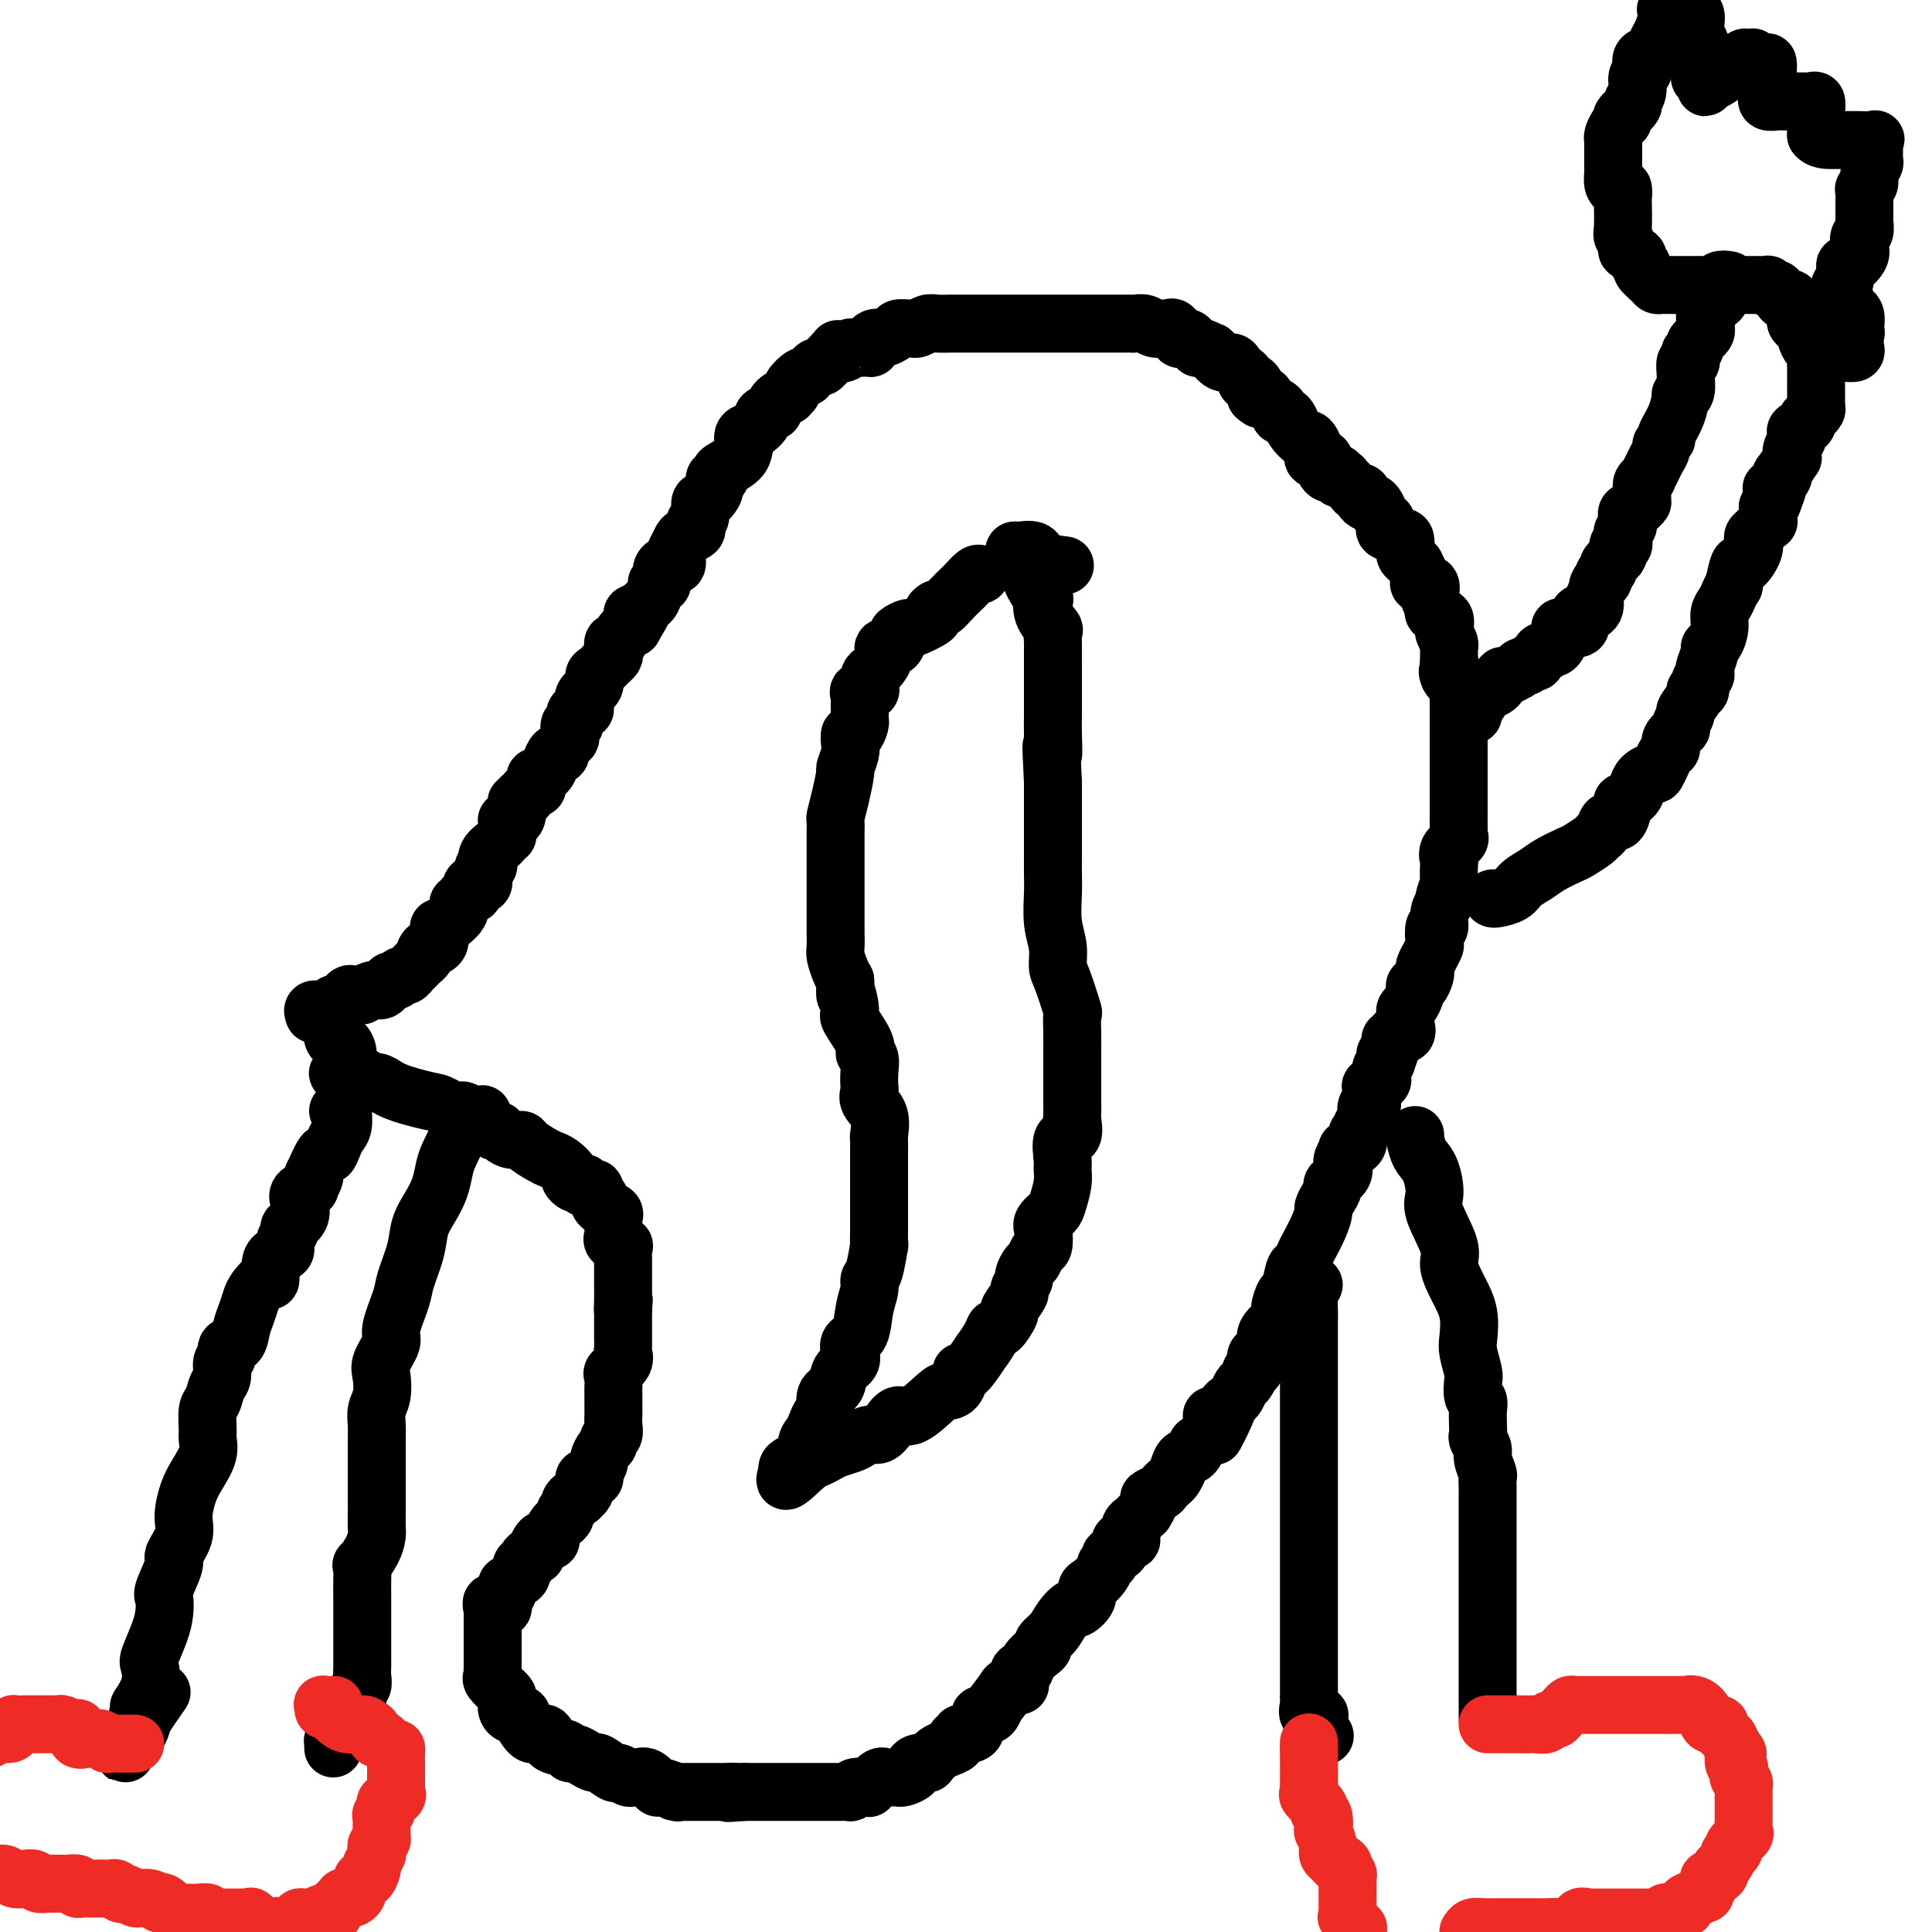
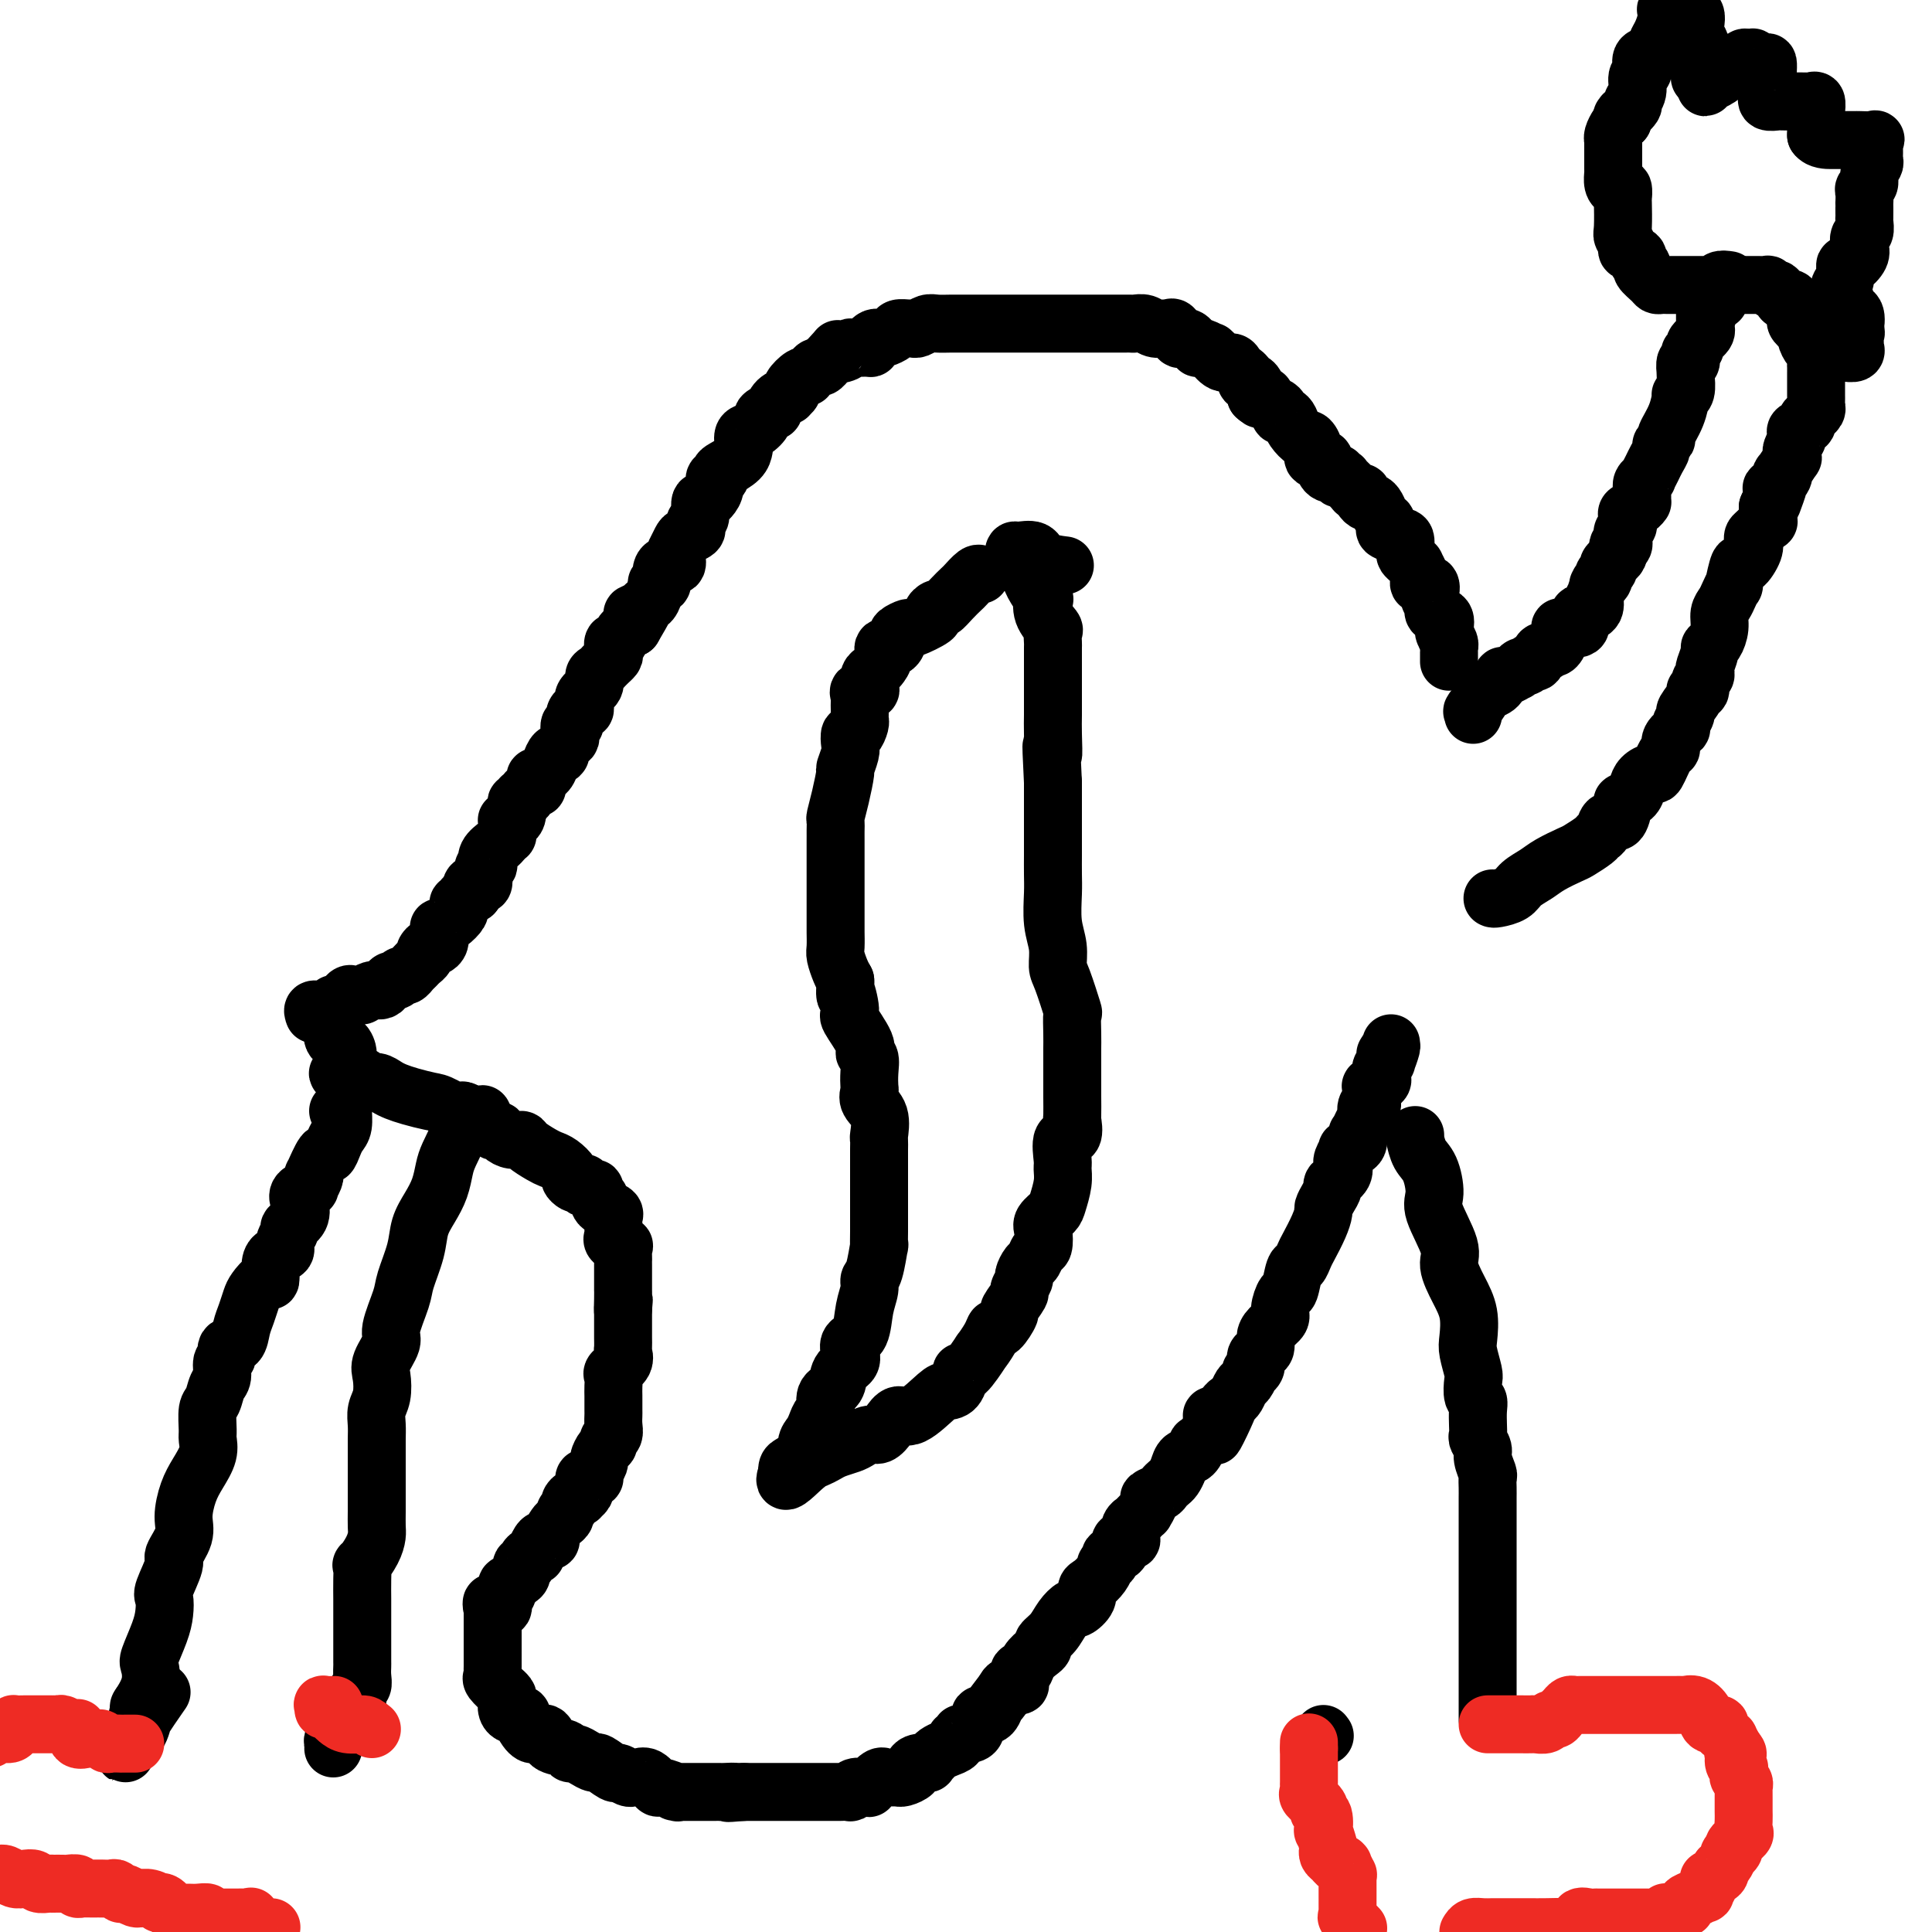
<svg xmlns="http://www.w3.org/2000/svg" viewBox="0 0 400 400" version="1.1">
  <g fill="none" stroke="#000000" stroke-width="12" stroke-linecap="round" stroke-linejoin="round">
    <path d="M65,210c-0.165,-0.452 -0.329,-0.904 0,-1c0.329,-0.096 1.153,0.163 2,0c0.847,-0.163 1.718,-0.747 2,-1c0.282,-0.253 -0.026,-0.173 0,0c0.026,0.173 0.384,0.439 1,0c0.616,-0.439 1.490,-1.582 2,-2c0.510,-0.418 0.657,-0.111 1,0c0.343,0.111 0.883,0.026 1,0c0.117,-0.026 -0.189,0.007 0,0c0.189,-0.007 0.873,-0.055 1,0c0.127,0.055 -0.303,0.212 0,0c0.303,-0.212 1.338,-0.791 2,-1c0.662,-0.209 0.951,-0.046 1,0c0.049,0.046 -0.142,-0.025 0,0c0.142,0.025 0.615,0.146 1,0c0.385,-0.146 0.680,-0.560 1,-1c0.320,-0.440 0.664,-0.907 1,-1c0.336,-0.093 0.664,0.186 1,0c0.336,-0.186 0.682,-0.837 1,-1c0.318,-0.163 0.610,0.164 1,0c0.390,-0.164 0.879,-0.817 1,-1c0.121,-0.183 -0.126,0.106 0,0c0.126,-0.106 0.625,-0.607 1,-1c0.375,-0.393 0.625,-0.679 1,-1c0.375,-0.321 0.875,-0.676 1,-1c0.125,-0.324 -0.124,-0.615 0,-1c0.124,-0.385 0.622,-0.864 1,-1c0.378,-0.136 0.636,0.069 1,0c0.364,-0.069 0.835,-0.413 1,-1c0.165,-0.587 0.024,-1.418 0,-2c-0.024,-0.582 0.071,-0.915 0,-1c-0.071,-0.085 -0.306,0.078 0,0c0.306,-0.078 1.153,-0.398 2,-1c0.847,-0.602 1.695,-1.486 2,-2c0.305,-0.514 0.066,-0.659 0,-1c-0.066,-0.341 0.040,-0.879 0,-1c-0.040,-0.121 -0.227,0.174 0,0c0.227,-0.174 0.869,-0.816 1,-1c0.131,-0.184 -0.248,0.090 0,0c0.248,-0.090 1.124,-0.545 2,-1" />
    <path d="M98,185c2.199,-2.784 0.698,-1.244 0,-1c-0.698,0.244 -0.593,-0.809 0,-1c0.593,-0.191 1.674,0.479 2,0c0.326,-0.479 -0.102,-2.107 0,-3c0.102,-0.893 0.734,-1.051 1,-1c0.266,0.051 0.166,0.311 0,0c-0.166,-0.311 -0.398,-1.193 0,-2c0.398,-0.807 1.427,-1.538 2,-2c0.573,-0.462 0.690,-0.653 1,-1c0.310,-0.347 0.814,-0.850 1,-1c0.186,-0.150 0.052,0.051 0,0c-0.052,-0.051 -0.024,-0.355 0,-1c0.024,-0.645 0.045,-1.629 0,-2c-0.045,-0.371 -0.157,-0.127 0,0c0.157,0.127 0.582,0.139 1,0c0.418,-0.139 0.830,-0.428 1,-1c0.170,-0.572 0.097,-1.425 0,-2c-0.097,-0.575 -0.218,-0.871 0,-1c0.218,-0.129 0.774,-0.090 1,0c0.226,0.090 0.121,0.230 0,0c-0.121,-0.230 -0.257,-0.830 0,-1c0.257,-0.170 0.906,0.090 1,0c0.094,-0.090 -0.369,-0.531 0,-1c0.369,-0.469 1.570,-0.965 2,-1c0.430,-0.035 0.090,0.391 0,0c-0.090,-0.391 0.070,-1.601 0,-2c-0.070,-0.399 -0.368,0.012 0,0c0.368,-0.012 1.404,-0.446 2,-1c0.596,-0.554 0.751,-1.227 1,-2c0.249,-0.773 0.592,-1.646 1,-2c0.408,-0.354 0.880,-0.187 1,0c0.120,0.187 -0.113,0.396 0,0c0.113,-0.396 0.570,-1.397 1,-2c0.430,-0.603 0.832,-0.809 1,-1c0.168,-0.191 0.100,-0.367 0,-1c-0.100,-0.633 -0.233,-1.724 0,-2c0.233,-0.276 0.834,0.264 1,0c0.166,-0.264 -0.101,-1.331 0,-2c0.101,-0.669 0.571,-0.942 1,-1c0.429,-0.058 0.818,0.097 1,0c0.182,-0.097 0.157,-0.446 0,-1c-0.157,-0.554 -0.446,-1.314 0,-2c0.446,-0.686 1.626,-1.298 2,-2c0.374,-0.702 -0.058,-1.494 0,-2c0.058,-0.506 0.608,-0.727 1,-1c0.392,-0.273 0.627,-0.596 1,-1c0.373,-0.404 0.884,-0.887 1,-1c0.116,-0.113 -0.162,0.143 0,0c0.162,-0.143 0.764,-0.686 1,-1c0.236,-0.314 0.108,-0.399 0,-1c-0.108,-0.601 -0.194,-1.718 0,-2c0.194,-0.282 0.668,0.270 1,0c0.332,-0.270 0.524,-1.363 1,-2c0.476,-0.637 1.238,-0.819 2,-1" />
    <path d="M131,130c5.097,-8.687 1.341,-2.906 0,-1c-1.341,1.906 -0.266,-0.064 0,-1c0.266,-0.936 -0.279,-0.836 0,-1c0.279,-0.164 1.380,-0.590 2,-1c0.620,-0.410 0.758,-0.803 1,-1c0.242,-0.197 0.587,-0.199 1,-1c0.413,-0.801 0.896,-2.400 1,-3c0.104,-0.600 -0.169,-0.202 0,0c0.169,0.202 0.779,0.208 1,0c0.221,-0.208 0.053,-0.628 0,-1c-0.053,-0.372 0.010,-0.694 0,-1c-0.010,-0.306 -0.094,-0.594 0,-1c0.094,-0.406 0.364,-0.930 1,-1c0.636,-0.070 1.638,0.314 2,0c0.362,-0.314 0.085,-1.327 0,-2c-0.085,-0.673 0.023,-1.006 0,-1c-0.023,0.006 -0.178,0.353 0,0c0.178,-0.353 0.688,-1.405 1,-2c0.312,-0.595 0.428,-0.735 1,-1c0.572,-0.265 1.602,-0.657 2,-1c0.398,-0.343 0.163,-0.638 0,-1c-0.163,-0.362 -0.255,-0.790 0,-1c0.255,-0.210 0.856,-0.202 1,-1c0.144,-0.798 -0.167,-2.401 0,-3c0.167,-0.599 0.814,-0.193 1,0c0.186,0.193 -0.090,0.172 0,0c0.090,-0.172 0.546,-0.494 1,-1c0.454,-0.506 0.907,-1.196 1,-2c0.093,-0.804 -0.175,-1.724 0,-2c0.175,-0.276 0.793,0.091 1,0c0.207,-0.091 0.003,-0.639 0,-1c-0.003,-0.361 0.194,-0.535 1,-1c0.806,-0.465 2.221,-1.223 3,-2c0.779,-0.777 0.921,-1.574 1,-2c0.079,-0.426 0.096,-0.481 0,-1c-0.096,-0.519 -0.305,-1.502 0,-2c0.305,-0.498 1.125,-0.510 2,-1c0.875,-0.490 1.805,-1.458 2,-2c0.195,-0.542 -0.347,-0.657 0,-1c0.347,-0.343 1.582,-0.915 2,-1c0.418,-0.085 0.020,0.318 0,0c-0.020,-0.318 0.339,-1.356 1,-2c0.661,-0.644 1.625,-0.892 2,-1c0.375,-0.108 0.159,-0.075 0,0c-0.159,0.075 -0.263,0.192 0,0c0.263,-0.192 0.893,-0.692 1,-1c0.107,-0.308 -0.308,-0.425 0,-1c0.308,-0.575 1.339,-1.608 2,-2c0.661,-0.392 0.950,-0.142 1,0c0.050,0.142 -0.141,0.178 0,0c0.141,-0.178 0.612,-0.570 1,-1c0.388,-0.430 0.692,-0.900 1,-1c0.308,-0.100 0.619,0.169 1,0c0.381,-0.169 0.833,-0.776 1,-1c0.167,-0.224 0.048,-0.064 0,0c-0.048,0.064 -0.024,0.032 0,0" />
    <path d="M171,75c3.750,-4.027 2.126,-2.596 2,-2c-0.126,0.596 1.245,0.357 2,0c0.755,-0.357 0.895,-0.830 1,-1c0.105,-0.170 0.175,-0.035 1,0c0.825,0.035 2.407,-0.029 3,0c0.593,0.029 0.199,0.152 0,0c-0.199,-0.152 -0.204,-0.579 0,-1c0.204,-0.421 0.617,-0.834 1,-1c0.383,-0.166 0.736,-0.083 1,0c0.264,0.083 0.438,0.165 1,0c0.562,-0.165 1.512,-0.579 2,-1c0.488,-0.421 0.515,-0.849 1,-1c0.485,-0.151 1.427,-0.026 2,0c0.573,0.026 0.775,-0.045 1,0c0.225,0.045 0.472,0.208 1,0c0.528,-0.208 1.337,-0.788 2,-1c0.663,-0.212 1.179,-0.057 2,0c0.821,0.057 1.948,0.015 3,0c1.052,-0.015 2.031,-0.004 3,0c0.969,0.004 1.930,0.001 3,0c1.070,-0.001 2.249,-0.000 3,0c0.751,0.000 1.074,0.000 2,0c0.926,-0.000 2.456,-0.000 3,0c0.544,0.000 0.103,0.000 1,0c0.897,-0.000 3.131,-0.000 4,0c0.869,0.000 0.374,-0.000 1,0c0.626,0.000 2.375,0.000 3,0c0.625,-0.000 0.128,-0.000 1,0c0.872,0.000 3.115,0.000 4,0c0.885,-0.000 0.412,-0.000 1,0c0.588,0.000 2.237,0.000 3,0c0.763,-0.000 0.641,-0.001 1,0c0.359,0.001 1.198,0.004 2,0c0.802,-0.004 1.567,-0.015 2,0c0.433,0.015 0.536,0.057 1,0c0.464,-0.057 1.290,-0.213 2,0c0.710,0.213 1.303,0.797 2,1c0.697,0.203 1.496,0.026 2,0c0.504,-0.026 0.712,0.097 1,0c0.288,-0.097 0.654,-0.416 1,0c0.346,0.416 0.671,1.565 1,2c0.329,0.435 0.662,0.155 1,0c0.338,-0.155 0.681,-0.186 1,0c0.319,0.186 0.615,0.589 1,1c0.385,0.411 0.860,0.829 1,1c0.140,0.171 -0.055,0.096 0,0c0.055,-0.096 0.360,-0.214 1,0c0.640,0.214 1.614,0.760 2,1c0.386,0.240 0.183,0.172 0,0c-0.183,-0.172 -0.348,-0.449 0,0c0.348,0.449 1.207,1.626 2,2c0.793,0.374 1.518,-0.053 2,0c0.482,0.053 0.720,0.588 1,1c0.280,0.412 0.600,0.701 1,1c0.400,0.299 0.878,0.608 1,1c0.122,0.392 -0.112,0.868 0,1c0.112,0.132 0.568,-0.080 1,0c0.432,0.080 0.838,0.451 1,1c0.162,0.549 0.081,1.274 0,2" />
    <path d="M260,82c1.551,1.405 0.927,0.418 1,0c0.073,-0.418 0.842,-0.266 1,0c0.158,0.266 -0.294,0.645 0,1c0.294,0.355 1.336,0.686 2,1c0.664,0.314 0.950,0.611 1,1c0.050,0.389 -0.138,0.869 0,1c0.138,0.131 0.600,-0.085 1,0c0.400,0.085 0.739,0.473 1,1c0.261,0.527 0.446,1.192 1,2c0.554,0.808 1.477,1.757 2,2c0.523,0.243 0.648,-0.220 1,0c0.352,0.220 0.933,1.125 1,2c0.067,0.875 -0.381,1.722 0,2c0.381,0.278 1.589,-0.013 2,0c0.411,0.013 0.023,0.330 0,1c-0.023,0.670 0.318,1.695 1,2c0.682,0.305 1.706,-0.108 2,0c0.294,0.108 -0.143,0.737 0,1c0.143,0.263 0.865,0.161 1,0c0.135,-0.161 -0.319,-0.380 0,0c0.319,0.380 1.409,1.360 2,2c0.591,0.640 0.683,0.942 1,1c0.317,0.058 0.858,-0.126 1,0c0.142,0.126 -0.117,0.562 0,1c0.117,0.438 0.610,0.878 1,1c0.390,0.122 0.679,-0.073 1,0c0.321,0.073 0.675,0.415 1,1c0.325,0.585 0.620,1.414 1,2c0.380,0.586 0.844,0.931 1,1c0.156,0.069 0.003,-0.137 0,0c-0.003,0.137 0.143,0.618 0,1c-0.143,0.382 -0.575,0.666 0,1c0.575,0.334 2.157,0.719 3,1c0.843,0.281 0.948,0.458 1,1c0.052,0.542 0.051,1.450 0,2c-0.051,0.550 -0.154,0.743 0,1c0.154,0.257 0.564,0.579 1,1c0.436,0.421 0.900,0.940 1,1c0.100,0.060 -0.162,-0.340 0,0c0.162,0.340 0.747,1.419 1,2c0.253,0.581 0.172,0.665 0,1c-0.172,0.335 -0.435,0.921 0,1c0.435,0.079 1.567,-0.348 2,0c0.433,0.348 0.167,1.469 0,2c-0.167,0.531 -0.233,0.470 0,1c0.233,0.530 0.766,1.652 1,2c0.234,0.348 0.168,-0.079 0,0c-0.168,0.079 -0.438,0.664 0,1c0.438,0.336 1.585,0.422 2,1c0.415,0.578 0.097,1.647 0,2c-0.097,0.353 0.027,-0.011 0,0c-0.027,0.011 -0.203,0.398 0,1c0.203,0.602 0.787,1.418 1,2c0.213,0.582 0.057,0.930 0,1c-0.057,0.070 -0.015,-0.139 0,0c0.015,0.139 0.004,0.625 0,1c-0.004,0.375 -0.001,0.639 0,1c0.001,0.361 0.000,0.817 0,1c-0.000,0.183 -0.000,0.091 0,0" />
-     <path d="M300,137c1.559,4.427 0.456,2.495 0,2c-0.456,-0.495 -0.266,0.447 0,1c0.266,0.553 0.607,0.715 1,1c0.393,0.285 0.837,0.691 1,1c0.163,0.309 0.044,0.519 0,1c-0.044,0.481 -0.012,1.232 0,2c0.012,0.768 0.003,1.553 0,2c-0.003,0.447 -0.001,0.558 0,1c0.001,0.442 0.000,1.217 0,2c-0.000,0.783 -0.000,1.575 0,2c0.000,0.425 0.000,0.484 0,1c-0.000,0.516 -0.000,1.490 0,2c0.000,0.510 0.000,0.558 0,1c-0.000,0.442 -0.000,1.279 0,2c0.000,0.721 -0.000,1.325 0,2c0.000,0.675 0.000,1.422 0,2c-0.000,0.578 -0.000,0.989 0,1c0.000,0.011 0.000,-0.376 0,0c-0.000,0.376 -0.000,1.515 0,2c0.000,0.485 0.000,0.315 0,1c-0.000,0.685 -0.001,2.225 0,3c0.001,0.775 0.002,0.784 0,1c-0.002,0.216 -0.008,0.638 0,1c0.008,0.362 0.030,0.665 0,1c-0.030,0.335 -0.113,0.704 0,1c0.113,0.296 0.422,0.521 0,1c-0.422,0.479 -1.576,1.211 -2,2c-0.424,0.789 -0.118,1.633 0,2c0.118,0.367 0.047,0.255 0,1c-0.047,0.745 -0.069,2.348 0,3c0.069,0.652 0.230,0.355 0,1c-0.230,0.645 -0.850,2.233 -1,3c-0.150,0.767 0.170,0.714 0,1c-0.170,0.286 -0.829,0.912 -1,2c-0.171,1.088 0.148,2.637 0,3c-0.148,0.363 -0.761,-0.460 -1,0c-0.239,0.460 -0.103,2.204 0,3c0.103,0.796 0.172,0.646 0,1c-0.172,0.354 -0.585,1.213 -1,2c-0.415,0.787 -0.833,1.502 -1,2c-0.167,0.498 -0.083,0.778 0,1c0.083,0.222 0.167,0.387 0,1c-0.167,0.613 -0.583,1.674 -1,2c-0.417,0.326 -0.833,-0.081 -1,0c-0.167,0.081 -0.083,0.652 0,1c0.083,0.348 0.166,0.475 0,1c-0.166,0.525 -0.581,1.449 -1,2c-0.419,0.551 -0.842,0.730 -1,1c-0.158,0.270 -0.050,0.632 0,1c0.050,0.368 0.043,0.744 0,1c-0.043,0.256 -0.120,0.394 0,1c0.120,0.606 0.438,1.682 0,2c-0.438,0.318 -1.633,-0.121 -2,0c-0.367,0.121 0.093,0.802 0,1c-0.093,0.198 -0.741,-0.086 -1,0c-0.259,0.086 -0.130,0.543 0,1" />
    <path d="M288,216c-2.105,6.969 -0.367,2.392 0,1c0.367,-1.392 -0.638,0.400 -1,1c-0.362,0.600 -0.083,0.007 0,0c0.083,-0.007 -0.030,0.572 0,1c0.030,0.428 0.204,0.706 0,1c-0.204,0.294 -0.785,0.603 -1,1c-0.215,0.397 -0.065,0.881 0,1c0.065,0.119 0.046,-0.128 0,0c-0.046,0.128 -0.117,0.631 0,1c0.117,0.369 0.423,0.604 0,1c-0.423,0.396 -1.577,0.951 -2,1c-0.423,0.049 -0.117,-0.410 0,0c0.117,0.410 0.045,1.688 0,2c-0.045,0.312 -0.063,-0.341 0,0c0.063,0.341 0.205,1.676 0,2c-0.205,0.324 -0.759,-0.361 -1,0c-0.241,0.361 -0.170,1.769 0,2c0.170,0.231 0.440,-0.716 0,0c-0.440,0.716 -1.590,3.096 -2,4c-0.410,0.904 -0.081,0.331 0,0c0.081,-0.331 -0.087,-0.422 0,0c0.087,0.422 0.430,1.357 0,2c-0.430,0.643 -1.632,0.994 -2,1c-0.368,0.006 0.100,-0.332 0,0c-0.100,0.332 -0.767,1.336 -1,2c-0.233,0.664 -0.034,0.989 0,1c0.034,0.011 -0.099,-0.293 0,0c0.099,0.293 0.429,1.182 0,2c-0.429,0.818 -1.617,1.566 -2,2c-0.383,0.434 0.039,0.555 0,1c-0.039,0.445 -0.539,1.215 -1,2c-0.461,0.785 -0.883,1.585 -1,2c-0.117,0.415 0.071,0.444 0,1c-0.071,0.556 -0.400,1.637 -1,3c-0.600,1.363 -1.470,3.007 -2,4c-0.530,0.993 -0.719,1.335 -1,2c-0.281,0.665 -0.654,1.652 -1,2c-0.346,0.348 -0.665,0.057 -1,1c-0.335,0.943 -0.685,3.120 -1,4c-0.315,0.880 -0.596,0.462 -1,1c-0.404,0.538 -0.931,2.032 -1,3c-0.069,0.968 0.318,1.411 0,2c-0.318,0.589 -1.343,1.323 -2,2c-0.657,0.677 -0.945,1.298 -1,2c-0.055,0.702 0.125,1.485 0,2c-0.125,0.515 -0.555,0.763 -1,1c-0.445,0.237 -0.907,0.463 -1,1c-0.093,0.537 0.182,1.386 0,2c-0.182,0.614 -0.822,0.994 -1,1c-0.178,0.006 0.107,-0.363 0,0c-0.107,0.363 -0.606,1.459 -1,2c-0.394,0.541 -0.683,0.526 -1,1c-0.317,0.474 -0.662,1.435 -1,2c-0.338,0.565 -0.668,0.733 -1,1c-0.332,0.267 -0.666,0.634 -1,1" />
    <path d="M254,291c-5.211,11.846 -1.239,3.959 0,1c1.239,-2.959 -0.255,-0.992 -1,0c-0.745,0.992 -0.740,1.009 -1,1c-0.260,-0.009 -0.786,-0.043 -1,0c-0.214,0.043 -0.118,0.163 0,1c0.118,0.837 0.256,2.390 0,3c-0.256,0.610 -0.908,0.275 -1,0c-0.092,-0.275 0.375,-0.492 0,0c-0.375,0.492 -1.592,1.693 -2,2c-0.408,0.307 -0.007,-0.279 0,0c0.007,0.279 -0.379,1.423 -1,2c-0.621,0.577 -1.476,0.589 -2,1c-0.524,0.411 -0.716,1.223 -1,2c-0.284,0.777 -0.658,1.518 -1,2c-0.342,0.482 -0.651,0.705 -1,1c-0.349,0.295 -0.739,0.661 -1,1c-0.261,0.339 -0.395,0.650 -1,1c-0.605,0.350 -1.681,0.737 -2,1c-0.319,0.263 0.121,0.400 0,1c-0.121,0.600 -0.802,1.663 -1,2c-0.198,0.337 0.087,-0.051 0,0c-0.087,0.051 -0.546,0.542 -1,1c-0.454,0.458 -0.904,0.883 -1,1c-0.096,0.117 0.162,-0.076 0,0c-0.162,0.076 -0.745,0.419 -1,1c-0.255,0.581 -0.181,1.398 0,2c0.181,0.602 0.470,0.987 0,1c-0.470,0.013 -1.699,-0.346 -2,0c-0.301,0.346 0.326,1.398 0,2c-0.326,0.602 -1.606,0.756 -2,1c-0.394,0.244 0.098,0.580 0,1c-0.098,0.420 -0.787,0.924 -1,1c-0.213,0.076 0.050,-0.275 0,0c-0.050,0.275 -0.413,1.178 -1,2c-0.587,0.822 -1.399,1.564 -2,2c-0.601,0.436 -0.990,0.567 -1,1c-0.010,0.433 0.360,1.169 0,2c-0.360,0.831 -1.449,1.756 -2,2c-0.551,0.244 -0.564,-0.194 -1,0c-0.436,0.194 -1.296,1.021 -2,2c-0.704,0.979 -1.253,2.110 -2,3c-0.747,0.890 -1.691,1.539 -2,2c-0.309,0.461 0.019,0.735 0,1c-0.019,0.265 -0.384,0.522 -1,1c-0.616,0.478 -1.484,1.176 -2,2c-0.516,0.824 -0.681,1.775 -1,2c-0.319,0.225 -0.793,-0.277 -1,0c-0.207,0.277 -0.148,1.332 0,2c0.148,0.668 0.386,0.949 0,1c-0.386,0.051 -1.396,-0.128 -2,0c-0.604,0.128 -0.802,0.564 -1,1" />
    <path d="M208,350c-7.280,9.511 -2.480,3.787 -1,2c1.480,-1.787 -0.359,0.361 -1,1c-0.641,0.639 -0.085,-0.232 0,0c0.085,0.232 -0.303,1.568 -1,2c-0.697,0.432 -1.705,-0.038 -2,0c-0.295,0.038 0.123,0.585 0,1c-0.123,0.415 -0.789,0.699 -1,1c-0.211,0.301 0.031,0.621 0,1c-0.031,0.379 -0.334,0.819 -1,1c-0.666,0.181 -1.694,0.104 -2,0c-0.306,-0.104 0.108,-0.235 0,0c-0.108,0.235 -0.740,0.837 -1,1c-0.260,0.163 -0.149,-0.111 0,0c0.149,0.111 0.337,0.608 0,1c-0.337,0.392 -1.199,0.680 -2,1c-0.801,0.320 -1.542,0.673 -2,1c-0.458,0.327 -0.635,0.626 -1,1c-0.365,0.374 -0.919,0.821 -1,1c-0.081,0.179 0.312,0.090 0,0c-0.312,-0.090 -1.327,-0.182 -2,0c-0.673,0.182 -1.002,0.637 -1,1c0.002,0.363 0.336,0.633 0,1c-0.336,0.367 -1.343,0.830 -2,1c-0.657,0.170 -0.963,0.045 -1,0c-0.037,-0.045 0.197,-0.012 0,0c-0.197,0.012 -0.823,0.004 -1,0c-0.177,-0.004 0.094,-0.003 0,0c-0.094,0.003 -0.555,0.008 -1,0c-0.445,-0.008 -0.875,-0.030 -1,0c-0.125,0.030 0.056,0.114 0,0c-0.056,-0.114 -0.347,-0.424 -1,0c-0.653,0.424 -1.668,1.581 -2,2c-0.332,0.419 0.018,0.098 0,0c-0.018,-0.098 -0.404,0.026 -1,0c-0.596,-0.026 -1.401,-0.203 -2,0c-0.599,0.203 -0.991,0.786 -1,1c-0.009,0.214 0.367,0.057 0,0c-0.367,-0.057 -1.476,-0.015 -2,0c-0.524,0.015 -0.464,0.004 -1,0c-0.536,-0.004 -1.667,-0.001 -2,0c-0.333,0.001 0.131,0.000 0,0c-0.131,-0.000 -0.858,-0.000 -1,0c-0.142,0.000 0.301,0.000 0,0c-0.301,-0.000 -1.346,-0.000 -2,0c-0.654,0.000 -0.917,0.000 -1,0c-0.083,-0.000 0.014,-0.000 0,0c-0.014,0.000 -0.139,0.000 -1,0c-0.861,-0.000 -2.459,-0.000 -3,0c-0.541,0.000 -0.027,0.000 0,0c0.027,-0.000 -0.435,-0.000 -1,0c-0.565,0.000 -1.234,0.000 -2,0c-0.766,-0.000 -1.628,-0.000 -2,0c-0.372,0.000 -0.254,0.000 -1,0c-0.746,-0.000 -2.356,-0.000 -3,0c-0.644,0.000 -0.322,0.000 0,0" />
    <path d="M154,371c-5.450,0.464 -2.574,0.124 -2,0c0.574,-0.124 -1.152,-0.033 -2,0c-0.848,0.033 -0.817,0.009 -1,0c-0.183,-0.009 -0.578,-0.002 -1,0c-0.422,0.002 -0.869,0.001 -1,0c-0.131,-0.001 0.055,-0.000 0,0c-0.055,0.000 -0.352,0.000 -1,0c-0.648,-0.000 -1.649,-0.000 -2,0c-0.351,0.000 -0.053,0.001 0,0c0.053,-0.001 -0.140,-0.005 -1,0c-0.860,0.005 -2.387,0.017 -3,0c-0.613,-0.017 -0.314,-0.065 0,0c0.314,0.065 0.641,0.242 0,0c-0.641,-0.242 -2.252,-0.902 -3,-1c-0.748,-0.098 -0.633,0.367 -1,0c-0.367,-0.367 -1.216,-1.567 -2,-2c-0.784,-0.433 -1.503,-0.100 -2,0c-0.497,0.100 -0.771,-0.034 -1,0c-0.229,0.034 -0.414,0.234 -1,0c-0.586,-0.234 -1.574,-0.903 -2,-1c-0.426,-0.097 -0.289,0.376 -1,0c-0.711,-0.376 -2.271,-1.603 -3,-2c-0.729,-0.397 -0.627,0.034 -1,0c-0.373,-0.034 -1.221,-0.533 -2,-1c-0.779,-0.467 -1.489,-0.903 -2,-1c-0.511,-0.097 -0.823,0.146 -1,0c-0.177,-0.146 -0.218,-0.680 -1,-1c-0.782,-0.320 -2.303,-0.428 -3,-1c-0.697,-0.572 -0.569,-1.610 -1,-2c-0.431,-0.390 -1.421,-0.133 -2,0c-0.579,0.133 -0.747,0.141 -1,0c-0.253,-0.141 -0.592,-0.429 -1,-1c-0.408,-0.571 -0.883,-1.423 -1,-2c-0.117,-0.577 0.126,-0.879 0,-1c-0.126,-0.121 -0.621,-0.059 -1,0c-0.379,0.059 -0.642,0.117 -1,0c-0.358,-0.117 -0.812,-0.408 -1,-1c-0.188,-0.592 -0.110,-1.486 0,-2c0.110,-0.514 0.254,-0.648 0,-1c-0.254,-0.352 -0.905,-0.921 -1,-1c-0.095,-0.079 0.367,0.332 0,0c-0.367,-0.332 -1.562,-1.406 -2,-2c-0.438,-0.594 -0.117,-0.708 0,-1c0.117,-0.292 0.031,-0.761 0,-1c-0.031,-0.239 -0.008,-0.248 0,-1c0.008,-0.752 0.002,-2.248 0,-3c-0.002,-0.752 -0.001,-0.761 0,-1c0.001,-0.239 0.000,-0.708 0,-1c-0.000,-0.292 -0.000,-0.406 0,-1c0.000,-0.594 0.000,-1.667 0,-2c-0.000,-0.333 -0.000,0.076 0,0c0.000,-0.076 0.000,-0.636 0,-1c-0.000,-0.364 -0.000,-0.533 0,-1c0.000,-0.467 0.000,-1.234 0,-2" />
    <path d="M102,333c-0.126,-2.329 -0.440,-0.651 0,0c0.440,0.651 1.634,0.276 2,0c0.366,-0.276 -0.095,-0.451 0,-1c0.095,-0.549 0.746,-1.471 1,-2c0.254,-0.529 0.111,-0.665 0,-1c-0.111,-0.335 -0.188,-0.868 0,-1c0.188,-0.132 0.643,0.137 1,0c0.357,-0.137 0.617,-0.680 1,-1c0.383,-0.320 0.890,-0.415 1,-1c0.110,-0.585 -0.177,-1.659 0,-2c0.177,-0.341 0.817,0.050 1,0c0.183,-0.050 -0.092,-0.543 0,-1c0.092,-0.457 0.549,-0.879 1,-1c0.451,-0.121 0.895,0.059 1,0c0.105,-0.059 -0.130,-0.358 0,-1c0.130,-0.642 0.626,-1.629 1,-2c0.374,-0.371 0.625,-0.127 1,0c0.375,0.127 0.875,0.136 1,0c0.125,-0.136 -0.125,-0.418 0,-1c0.125,-0.582 0.626,-1.465 1,-2c0.374,-0.535 0.621,-0.720 1,-1c0.379,-0.280 0.889,-0.653 1,-1c0.111,-0.347 -0.176,-0.668 0,-1c0.176,-0.332 0.817,-0.677 1,-1c0.183,-0.323 -0.091,-0.625 0,-1c0.091,-0.375 0.546,-0.821 1,-1c0.454,-0.179 0.906,-0.089 1,0c0.094,0.089 -0.172,0.178 0,0c0.172,-0.178 0.781,-0.622 1,-1c0.219,-0.378 0.048,-0.690 0,-1c-0.048,-0.310 0.026,-0.618 0,-1c-0.026,-0.382 -0.152,-0.836 0,-1c0.152,-0.164 0.580,-0.037 1,0c0.420,0.037 0.830,-0.016 1,0c0.170,0.016 0.101,0.103 0,0c-0.101,-0.103 -0.233,-0.395 0,-1c0.233,-0.605 0.832,-1.524 1,-2c0.168,-0.476 -0.095,-0.508 0,-1c0.095,-0.492 0.547,-1.444 1,-2c0.453,-0.556 0.906,-0.716 1,-1c0.094,-0.284 -0.171,-0.691 0,-1c0.171,-0.309 0.778,-0.521 1,-1c0.222,-0.479 0.060,-1.227 0,-2c-0.060,-0.773 -0.016,-1.572 0,-2c0.016,-0.428 0.005,-0.486 0,-1c-0.005,-0.514 -0.003,-1.485 0,-2c0.003,-0.515 0.008,-0.574 0,-1c-0.008,-0.426 -0.030,-1.217 0,-2c0.030,-0.783 0.113,-1.557 0,-2c-0.113,-0.443 -0.423,-0.556 0,-1c0.423,-0.444 1.577,-1.218 2,-2c0.423,-0.782 0.113,-1.572 0,-2c-0.113,-0.428 -0.030,-0.495 0,-1c0.030,-0.505 0.008,-1.448 0,-2c-0.008,-0.552 -0.002,-0.711 0,-1c0.002,-0.289 0.001,-0.706 0,-1c-0.001,-0.294 -0.000,-0.464 0,-1c0.000,-0.536 0.000,-1.439 0,-2c-0.000,-0.561 -0.000,-0.781 0,-1" />
    <path d="M129,271c0.309,-3.936 0.083,-0.774 0,0c-0.083,0.774 -0.022,-0.838 0,-2c0.022,-1.162 0.006,-1.873 0,-2c-0.006,-0.127 -0.002,0.331 0,0c0.002,-0.331 0.001,-1.449 0,-2c-0.001,-0.551 -0.001,-0.534 0,-1c0.001,-0.466 0.002,-1.417 0,-2c-0.002,-0.583 -0.008,-0.800 0,-1c0.008,-0.200 0.030,-0.382 0,-1c-0.030,-0.618 -0.113,-1.671 0,-2c0.113,-0.329 0.423,0.065 0,0c-0.423,-0.065 -1.577,-0.591 -2,-1c-0.423,-0.409 -0.113,-0.701 0,-1c0.113,-0.299 0.030,-0.605 0,-1c-0.030,-0.395 -0.006,-0.879 0,-1c0.006,-0.121 -0.005,0.122 0,0c0.005,-0.122 0.026,-0.610 0,-1c-0.026,-0.390 -0.098,-0.683 0,-1c0.098,-0.317 0.367,-0.659 0,-1c-0.367,-0.341 -1.371,-0.683 -2,-1c-0.629,-0.317 -0.885,-0.611 -1,-1c-0.115,-0.389 -0.091,-0.874 0,-1c0.091,-0.126 0.250,0.106 0,0c-0.250,-0.106 -0.907,-0.550 -1,-1c-0.093,-0.450 0.379,-0.904 0,-1c-0.379,-0.096 -1.608,0.167 -2,0c-0.392,-0.167 0.054,-0.765 0,-1c-0.054,-0.235 -0.609,-0.108 -1,0c-0.391,0.108 -0.619,0.198 -1,0c-0.381,-0.198 -0.916,-0.682 -1,-1c-0.084,-0.318 0.282,-0.470 0,-1c-0.282,-0.530 -1.212,-1.438 -2,-2c-0.788,-0.562 -1.432,-0.777 -2,-1c-0.568,-0.223 -1.059,-0.455 -2,-1c-0.941,-0.545 -2.332,-1.405 -3,-2c-0.668,-0.595 -0.611,-0.927 -1,-1c-0.389,-0.073 -1.222,0.113 -2,0c-0.778,-0.113 -1.500,-0.524 -2,-1c-0.500,-0.476 -0.778,-1.017 -1,-1c-0.222,0.017 -0.388,0.593 -1,0c-0.612,-0.593 -1.669,-2.355 -2,-3c-0.331,-0.645 0.065,-0.174 0,0c-0.065,0.174 -0.590,0.050 -1,0c-0.410,-0.050 -0.705,-0.025 -1,0" />
    <path d="M98,231c-4.112,-2.367 -1.892,-0.283 -2,0c-0.108,0.283 -2.543,-1.233 -4,-2c-1.457,-0.767 -1.937,-0.784 -3,-1c-1.063,-0.216 -2.708,-0.631 -4,-1c-1.292,-0.369 -2.231,-0.691 -3,-1c-0.769,-0.309 -1.367,-0.605 -2,-1c-0.633,-0.395 -1.301,-0.891 -2,-1c-0.699,-0.109 -1.430,0.167 -2,0c-0.570,-0.167 -0.977,-0.777 -1,-1c-0.023,-0.223 0.340,-0.060 0,0c-0.340,0.060 -1.383,0.017 -2,0c-0.617,-0.017 -0.809,-0.009 -1,0" />
    <path d="M72,223c-4.020,-1.290 -1.071,-0.514 0,-1c1.071,-0.486 0.262,-2.233 0,-3c-0.262,-0.767 0.021,-0.555 0,-1c-0.021,-0.445 -0.345,-1.548 -1,-2c-0.655,-0.452 -1.640,-0.254 -2,-1c-0.360,-0.746 -0.097,-2.434 0,-3c0.097,-0.566 0.026,-0.008 0,0c-0.026,0.008 -0.007,-0.534 0,-1c0.007,-0.466 0.002,-0.856 0,-1c-0.002,-0.144 -0.001,-0.041 0,0c0.001,0.041 0.000,0.021 0,0" />
    <path d="M203,119c-0.214,-0.208 -0.428,-0.416 -1,0c-0.572,0.416 -1.501,1.455 -2,2c-0.499,0.545 -0.569,0.594 -1,1c-0.431,0.406 -1.222,1.168 -2,2c-0.778,0.832 -1.544,1.733 -2,2c-0.456,0.267 -0.604,-0.101 -1,0c-0.396,0.101 -1.042,0.671 -1,1c0.042,0.329 0.772,0.415 0,1c-0.772,0.585 -3.046,1.667 -4,2c-0.954,0.333 -0.589,-0.084 -1,0c-0.411,0.084 -1.598,0.669 -2,1c-0.402,0.331 -0.020,0.407 0,1c0.020,0.593 -0.323,1.703 -1,2c-0.677,0.297 -1.688,-0.220 -2,0c-0.312,0.220 0.073,1.176 0,2c-0.073,0.824 -0.606,1.517 -1,2c-0.394,0.483 -0.649,0.755 -1,1c-0.351,0.245 -0.798,0.461 -1,1c-0.202,0.539 -0.159,1.400 0,2c0.159,0.600 0.435,0.938 0,1c-0.435,0.062 -1.581,-0.152 -2,0c-0.419,0.152 -0.113,0.671 0,1c0.113,0.329 0.031,0.468 0,1c-0.031,0.532 -0.011,1.457 0,2c0.011,0.543 0.013,0.704 0,1c-0.013,0.296 -0.042,0.727 0,1c0.042,0.273 0.156,0.389 0,1c-0.156,0.611 -0.582,1.716 -1,2c-0.418,0.284 -0.829,-0.254 -1,0c-0.171,0.254 -0.101,1.298 0,2c0.101,0.702 0.234,1.060 0,2c-0.234,0.940 -0.833,2.460 -1,3c-0.167,0.540 0.099,0.099 0,1c-0.099,0.901 -0.562,3.145 -1,5c-0.438,1.855 -0.849,3.320 -1,4c-0.151,0.680 -0.040,0.575 0,1c0.040,0.425 0.011,1.380 0,2c-0.011,0.620 -0.003,0.904 0,1c0.003,0.096 0.001,0.005 0,1c-0.001,0.995 -0.000,3.078 0,4c0.000,0.922 0.000,0.685 0,1c-0.000,0.315 -0.000,1.184 0,2c0.000,0.816 0.000,1.580 0,2c-0.000,0.420 -0.000,0.496 0,1c0.000,0.504 0.000,1.435 0,2c-0.000,0.565 -0.000,0.765 0,1c0.000,0.235 0.000,0.504 0,1c-0.000,0.496 -0.001,1.220 0,2c0.001,0.780 0.003,1.616 0,2c-0.003,0.384 -0.012,0.316 0,1c0.012,0.684 0.044,2.122 0,3c-0.044,0.878 -0.166,1.198 0,2c0.166,0.802 0.619,2.086 1,3c0.381,0.914 0.691,1.457 1,2" />
    <path d="M175,203c0.235,5.483 -0.176,2.191 0,2c0.176,-0.191 0.941,2.721 1,4c0.059,1.279 -0.587,0.926 0,2c0.587,1.074 2.406,3.577 3,5c0.594,1.423 -0.036,1.767 0,2c0.036,0.233 0.740,0.355 1,1c0.260,0.645 0.077,1.812 0,3c-0.077,1.188 -0.049,2.396 0,3c0.049,0.604 0.118,0.605 0,1c-0.118,0.395 -0.424,1.184 0,2c0.424,0.816 1.578,1.658 2,3c0.422,1.342 0.113,3.183 0,4c-0.113,0.817 -0.030,0.608 0,1c0.030,0.392 0.008,1.384 0,2c-0.008,0.616 -0.002,0.856 0,2c0.002,1.144 0.001,3.191 0,4c-0.001,0.809 -0.000,0.379 0,1c0.000,0.621 -0.000,2.294 0,3c0.000,0.706 0.001,0.443 0,1c-0.001,0.557 -0.003,1.932 0,3c0.003,1.068 0.011,1.830 0,3c-0.011,1.170 -0.041,2.749 0,3c0.041,0.251 0.151,-0.826 0,0c-0.151,0.826 -0.564,3.555 -1,5c-0.436,1.445 -0.895,1.605 -1,2c-0.105,0.395 0.143,1.026 0,2c-0.143,0.974 -0.677,2.292 -1,4c-0.323,1.708 -0.433,3.808 -1,5c-0.567,1.192 -1.589,1.478 -2,2c-0.411,0.522 -0.209,1.279 0,2c0.209,0.721 0.425,1.405 0,2c-0.425,0.595 -1.490,1.100 -2,2c-0.510,0.900 -0.465,2.194 -1,3c-0.535,0.806 -1.649,1.122 -2,2c-0.351,0.878 0.060,2.317 0,3c-0.060,0.683 -0.590,0.611 -1,1c-0.410,0.389 -0.700,1.238 -1,2c-0.300,0.762 -0.609,1.437 -1,2c-0.391,0.563 -0.865,1.014 -1,2c-0.135,0.986 0.069,2.506 0,3c-0.069,0.494 -0.411,-0.039 -1,0c-0.589,0.039 -1.426,0.648 -2,1c-0.574,0.352 -0.886,0.445 -1,1c-0.114,0.555 -0.031,1.573 0,2c0.031,0.427 0.009,0.265 0,0c-0.009,-0.265 -0.004,-0.632 0,-1" />
    <path d="M163,305c-1.487,3.440 1.296,0.541 3,-1c1.704,-1.541 2.329,-1.722 3,-2c0.671,-0.278 1.387,-0.653 2,-1c0.613,-0.347 1.123,-0.666 2,-1c0.877,-0.334 2.122,-0.683 3,-1c0.878,-0.317 1.390,-0.601 2,-1c0.610,-0.399 1.319,-0.912 2,-1c0.681,-0.088 1.334,0.250 2,0c0.666,-0.250 1.343,-1.086 2,-2c0.657,-0.914 1.293,-1.906 2,-2c0.707,-0.094 1.485,0.708 3,0c1.515,-0.708 3.765,-2.928 5,-4c1.235,-1.072 1.453,-0.997 2,-1c0.547,-0.003 1.423,-0.086 2,-1c0.577,-0.914 0.855,-2.660 1,-3c0.145,-0.340 0.158,0.728 1,0c0.842,-0.728 2.514,-3.250 3,-4c0.486,-0.750 -0.216,0.271 0,0c0.216,-0.271 1.348,-1.835 2,-3c0.652,-1.165 0.824,-1.931 1,-2c0.176,-0.069 0.358,0.558 1,0c0.642,-0.558 1.745,-2.300 2,-3c0.255,-0.700 -0.339,-0.357 0,-1c0.339,-0.643 1.610,-2.270 2,-3c0.390,-0.730 -0.103,-0.562 0,-1c0.103,-0.438 0.801,-1.484 1,-2c0.199,-0.516 -0.101,-0.504 0,-1c0.101,-0.496 0.602,-1.502 1,-2c0.398,-0.498 0.693,-0.489 1,-1c0.307,-0.511 0.625,-1.541 1,-2c0.375,-0.459 0.807,-0.348 1,-1c0.193,-0.652 0.147,-2.068 0,-3c-0.147,-0.932 -0.393,-1.381 0,-2c0.393,-0.619 1.426,-1.409 2,-2c0.574,-0.591 0.688,-0.982 1,-2c0.312,-1.018 0.823,-2.662 1,-4c0.177,-1.338 0.019,-2.370 0,-3c-0.019,-0.630 0.100,-0.859 0,-2c-0.100,-1.141 -0.419,-3.195 0,-4c0.419,-0.805 1.576,-0.362 2,-1c0.424,-0.638 0.114,-2.357 0,-3c-0.114,-0.643 -0.030,-0.210 0,-1c0.030,-0.790 0.008,-2.802 0,-4c-0.008,-1.198 -0.002,-1.582 0,-2c0.002,-0.418 0.000,-0.870 0,-2c-0.000,-1.130 0.002,-2.938 0,-4c-0.002,-1.062 -0.007,-1.377 0,-2c0.007,-0.623 0.026,-1.555 0,-3c-0.026,-1.445 -0.097,-3.404 0,-4c0.097,-0.596 0.362,0.170 0,-1c-0.362,-1.170 -1.351,-4.277 -2,-6c-0.649,-1.723 -0.959,-2.063 -1,-3c-0.041,-0.937 0.185,-2.470 0,-4c-0.185,-1.530 -0.782,-3.057 -1,-5c-0.218,-1.943 -0.059,-4.301 0,-6c0.059,-1.699 0.016,-2.740 0,-4c-0.016,-1.260 -0.004,-2.740 0,-4c0.004,-1.260 0.001,-2.301 0,-3c-0.001,-0.699 -0.000,-1.057 0,-3c0.000,-1.943 0.000,-5.472 0,-9" />
    <path d="M218,162c-0.619,-11.990 -0.166,-6.964 0,-6c0.166,0.964 0.044,-2.132 0,-4c-0.044,-1.868 -0.012,-2.508 0,-4c0.012,-1.492 0.003,-3.838 0,-5c-0.003,-1.162 -0.001,-1.142 0,-2c0.001,-0.858 0.002,-2.596 0,-4c-0.002,-1.404 -0.008,-2.475 0,-3c0.008,-0.525 0.030,-0.503 0,-1c-0.030,-0.497 -0.111,-1.514 0,-2c0.111,-0.486 0.415,-0.441 0,-1c-0.415,-0.559 -1.549,-1.721 -2,-3c-0.451,-1.279 -0.219,-2.676 0,-3c0.219,-0.324 0.426,0.426 0,0c-0.426,-0.426 -1.486,-2.026 -2,-3c-0.514,-0.974 -0.481,-1.321 -1,-2c-0.519,-0.679 -1.589,-1.688 -2,-2c-0.411,-0.312 -0.162,0.075 0,0c0.162,-0.075 0.236,-0.610 0,-1c-0.236,-0.390 -0.781,-0.634 -1,-1c-0.219,-0.366 -0.110,-0.855 0,-1c0.110,-0.145 0.223,0.052 1,0c0.777,-0.052 2.219,-0.354 3,0c0.781,0.354 0.903,1.365 2,2c1.097,0.635 3.171,0.896 4,1c0.829,0.104 0.415,0.052 0,0" />
-     <path d="M272,266c-0.423,0.010 -0.845,0.020 -1,1c-0.155,0.980 -0.041,2.932 0,4c0.041,1.068 0.011,1.254 0,2c-0.011,0.746 -0.003,2.054 0,3c0.003,0.946 0.001,1.532 0,2c-0.001,0.468 -0.000,0.818 0,2c0.000,1.182 0.000,3.194 0,4c-0.000,0.806 -0.000,0.405 0,1c0.000,0.595 0.000,2.187 0,3c-0.000,0.813 -0.000,0.846 0,1c0.000,0.154 0.000,0.429 0,1c-0.000,0.571 -0.000,1.437 0,2c0.000,0.563 0.000,0.823 0,1c-0.000,0.177 -0.000,0.271 0,1c0.000,0.729 0.000,2.092 0,3c-0.000,0.908 -0.000,1.360 0,2c0.000,0.640 0.000,1.466 0,2c-0.000,0.534 -0.000,0.776 0,1c0.000,0.224 0.000,0.431 0,1c-0.000,0.569 -0.000,1.498 0,2c0.000,0.502 0.000,0.575 0,1c-0.000,0.425 -0.000,1.202 0,2c0.000,0.798 0.000,1.619 0,2c0.000,0.381 0.000,0.323 0,1c0.000,0.677 0.000,2.089 0,3c0.000,0.911 0.000,1.321 0,2c-0.000,0.679 -0.000,1.628 0,3c0.000,1.372 0.000,3.168 0,4c-0.000,0.832 -0.000,0.699 0,1c0.000,0.301 0.000,1.035 0,2c-0.000,0.965 -0.000,2.159 0,3c0.000,0.841 0.000,1.328 0,2c-0.000,0.672 -0.000,1.528 0,2c0.000,0.472 0.000,0.559 0,1c-0.000,0.441 -0.000,1.235 0,2c0.000,0.765 0.000,1.499 0,2c-0.000,0.501 -0.000,0.768 0,1c0.000,0.232 0.000,0.428 0,1c-0.000,0.572 -0.000,1.519 0,2c0.000,0.481 0.000,0.496 0,1c-0.000,0.504 -0.000,1.497 0,2c0.000,0.503 0.000,0.516 0,1c-0.000,0.484 -0.000,1.439 0,2c0.000,0.561 0.001,0.726 0,1c-0.001,0.274 -0.002,0.655 0,1c0.002,0.345 0.008,0.652 0,1c-0.008,0.348 -0.030,0.736 0,1c0.030,0.264 0.114,0.403 0,1c-0.114,0.597 -0.424,1.652 0,2c0.424,0.348 1.581,-0.012 2,0c0.419,0.012 0.098,0.395 0,1c-0.098,0.605 0.025,1.430 0,2c-0.025,0.570 -0.199,0.884 0,1c0.199,0.116 0.771,0.033 1,0c0.229,-0.033 0.114,-0.017 0,0" />
    <path d="M274,359c0.500,0.667 0.250,0.333 0,0" />
    <path d="M293,235c0.017,0.499 0.033,0.998 0,1c-0.033,0.002 -0.117,-0.492 0,0c0.117,0.492 0.435,1.969 1,3c0.565,1.031 1.375,1.614 2,3c0.625,1.386 1.063,3.574 1,5c-0.063,1.426 -0.626,2.092 0,4c0.626,1.908 2.441,5.060 3,7c0.559,1.940 -0.138,2.667 0,4c0.138,1.333 1.113,3.271 2,5c0.887,1.729 1.688,3.249 2,5c0.312,1.751 0.135,3.734 0,5c-0.135,1.266 -0.229,1.816 0,3c0.229,1.184 0.779,3.002 1,4c0.221,0.998 0.112,1.177 0,2c-0.112,0.823 -0.226,2.290 0,3c0.226,0.710 0.791,0.661 1,1c0.209,0.339 0.060,1.064 0,2c-0.060,0.936 -0.031,2.084 0,3c0.031,0.916 0.065,1.601 0,2c-0.065,0.399 -0.228,0.512 0,1c0.228,0.488 0.846,1.352 1,2c0.154,0.648 -0.155,1.081 0,2c0.155,0.919 0.774,2.323 1,3c0.226,0.677 0.061,0.627 0,1c-0.061,0.373 -0.016,1.169 0,2c0.016,0.831 0.004,1.698 0,2c-0.004,0.302 -0.001,0.039 0,1c0.001,0.961 0.000,3.144 0,4c-0.000,0.856 -0.000,0.384 0,1c0.000,0.616 0.000,2.321 0,3c-0.000,0.679 -0.000,0.331 0,1c0.000,0.669 0.000,2.354 0,4c-0.000,1.646 -0.000,3.251 0,4c0.000,0.749 0.000,0.642 0,1c-0.000,0.358 -0.000,1.183 0,2c0.000,0.817 0.000,1.627 0,2c-0.000,0.373 -0.000,0.308 0,1c0.000,0.692 0.000,2.143 0,3c-0.000,0.857 -0.000,1.122 0,2c0.000,0.878 0.000,2.368 0,3c-0.000,0.632 -0.000,0.406 0,1c0.000,0.594 0.000,2.007 0,3c-0.000,0.993 -0.000,1.565 0,2c0.000,0.435 0.000,0.733 0,1c-0.000,0.267 -0.000,0.503 0,1c0.000,0.497 0.000,1.257 0,2c0.000,0.743 -0.000,1.471 0,2c0.000,0.529 0.000,0.860 0,1c0.000,0.140 -0.000,0.089 0,0c0.000,-0.089 0.000,-0.216 0,0c0.000,0.216 0.000,0.776 0,1c0.000,0.224 0.000,0.112 0,0" />
  </g>
  <g fill="none" stroke="#EE2B24" stroke-width="12" stroke-linecap="round" stroke-linejoin="round">
    <path d="M308,357c0.532,0.000 1.064,0.000 2,0c0.936,-0.000 2.277,-0.000 3,0c0.723,0.000 0.827,0.001 1,0c0.173,-0.001 0.413,-0.004 1,0c0.587,0.004 1.519,0.016 2,0c0.481,-0.016 0.510,-0.060 1,0c0.490,0.060 1.441,0.224 2,0c0.559,-0.224 0.727,-0.834 1,-1c0.273,-0.166 0.651,0.113 1,0c0.349,-0.113 0.671,-0.619 1,-1c0.329,-0.381 0.667,-0.638 1,-1c0.333,-0.362 0.663,-0.829 1,-1c0.337,-0.171 0.682,-0.046 1,0c0.318,0.046 0.610,0.012 1,0c0.390,-0.012 0.879,-0.003 1,0c0.121,0.003 -0.126,0.001 0,0c0.126,-0.001 0.624,-0.000 1,0c0.376,0.000 0.629,0.000 1,0c0.371,-0.000 0.859,-0.000 1,0c0.141,0.000 -0.064,0.000 0,0c0.064,-0.000 0.398,-0.000 1,0c0.602,0.000 1.471,0.000 2,0c0.529,-0.000 0.719,-0.000 1,0c0.281,0.000 0.652,0.000 1,0c0.348,-0.000 0.673,-0.000 1,0c0.327,0.000 0.654,0.000 1,0c0.346,-0.000 0.709,-0.000 1,0c0.291,0.000 0.509,0.000 1,0c0.491,-0.000 1.253,-0.000 2,0c0.747,0.000 1.477,0.000 2,0c0.523,-0.000 0.839,-0.002 1,0c0.161,0.002 0.166,0.006 1,0c0.834,-0.006 2.498,-0.022 3,0c0.502,0.022 -0.159,0.082 0,0c0.159,-0.082 1.138,-0.306 2,0c0.862,0.306 1.607,1.142 2,2c0.393,0.858 0.435,1.737 1,2c0.565,0.263 1.653,-0.089 2,0c0.347,0.089 -0.047,0.620 0,1c0.047,0.380 0.535,0.610 1,1c0.465,0.390 0.908,0.940 1,1c0.092,0.060 -0.168,-0.368 0,0c0.168,0.368 0.762,1.534 1,2c0.238,0.466 0.119,0.233 0,0" />
    <path d="M359,362c1.543,1.647 0.399,1.264 0,1c-0.399,-0.264 -0.054,-0.407 0,0c0.054,0.407 -0.183,1.366 0,2c0.183,0.634 0.785,0.943 1,1c0.215,0.057 0.044,-0.140 0,0c-0.044,0.140 0.041,0.615 0,1c-0.041,0.385 -0.207,0.681 0,1c0.207,0.319 0.788,0.663 1,1c0.212,0.337 0.057,0.668 0,1c-0.057,0.332 -0.015,0.666 0,1c0.015,0.334 0.004,0.670 0,1c-0.004,0.330 -0.002,0.656 0,1c0.002,0.344 0.003,0.707 0,1c-0.003,0.293 -0.009,0.516 0,1c0.009,0.484 0.032,1.228 0,2c-0.032,0.772 -0.118,1.570 0,2c0.118,0.430 0.439,0.492 0,1c-0.439,0.508 -1.637,1.463 -2,2c-0.363,0.537 0.109,0.655 0,1c-0.109,0.345 -0.798,0.918 -1,1c-0.202,0.082 0.082,-0.328 0,0c-0.082,0.328 -0.530,1.394 -1,2c-0.470,0.606 -0.962,0.753 -1,1c-0.038,0.247 0.378,0.596 0,1c-0.378,0.404 -1.550,0.864 -2,1c-0.450,0.136 -0.179,-0.052 0,0c0.179,0.052 0.265,0.342 0,1c-0.265,0.658 -0.879,1.683 -1,2c-0.121,0.317 0.253,-0.074 0,0c-0.253,0.074 -1.133,0.612 -2,1c-0.867,0.388 -1.720,0.626 -2,1c-0.280,0.374 0.012,0.885 0,1c-0.012,0.115 -0.329,-0.166 -1,0c-0.671,0.166 -1.696,0.780 -2,1c-0.304,0.220 0.112,0.045 0,0c-0.112,-0.045 -0.752,0.041 -1,0c-0.248,-0.041 -0.103,-0.207 0,0c0.103,0.207 0.165,0.788 0,1c-0.165,0.212 -0.556,0.057 -1,0c-0.444,-0.057 -0.942,-0.015 -1,0c-0.058,0.015 0.325,0.004 0,0c-0.325,-0.004 -1.356,-0.001 -2,0c-0.644,0.001 -0.901,0.000 -1,0c-0.099,-0.000 -0.039,-0.000 0,0c0.039,0.000 0.057,0.000 0,0c-0.057,-0.000 -0.190,0.000 -1,0c-0.810,-0.000 -2.297,-0.000 -3,0c-0.703,0.000 -0.621,0.001 -1,0c-0.379,-0.001 -1.220,-0.002 -2,0c-0.780,0.002 -1.501,0.008 -2,0c-0.499,-0.008 -0.777,-0.030 -1,0c-0.223,0.030 -0.392,0.113 -1,0c-0.608,-0.113 -1.655,-0.423 -2,0c-0.345,0.423 0.011,1.577 0,2c-0.011,0.423 -0.387,0.114 -1,0c-0.613,-0.114 -1.461,-0.033 -2,0c-0.539,0.033 -0.770,0.016 -1,0" />
    <path d="M323,399c-2.957,0.309 -0.351,0.083 0,0c0.351,-0.083 -1.554,-0.022 -3,0c-1.446,0.022 -2.431,0.006 -3,0c-0.569,-0.006 -0.720,-0.002 -1,0c-0.280,0.002 -0.690,0.000 -1,0c-0.310,-0.000 -0.520,0.000 -1,0c-0.480,-0.000 -1.232,-0.001 -2,0c-0.768,0.001 -1.554,0.003 -2,0c-0.446,-0.003 -0.553,-0.011 -1,0c-0.447,0.011 -1.236,0.041 -2,0c-0.764,-0.041 -1.504,-0.155 -2,0c-0.496,0.155 -0.748,0.577 -1,1" />
    <path d="M281,399c0.016,0.017 0.033,0.034 0,0c-0.033,-0.034 -0.114,-0.118 0,0c0.114,0.118 0.423,0.440 0,0c-0.423,-0.440 -1.577,-1.641 -2,-2c-0.423,-0.359 -0.113,0.124 0,0c0.113,-0.124 0.030,-0.855 0,-1c-0.030,-0.145 -0.008,0.298 0,0c0.008,-0.298 0.002,-1.336 0,-2c-0.002,-0.664 -0.001,-0.955 0,-1c0.001,-0.045 -0.000,0.155 0,0c0.000,-0.155 0.001,-0.667 0,-1c-0.001,-0.333 -0.004,-0.489 0,-1c0.004,-0.511 0.015,-1.377 0,-2c-0.015,-0.623 -0.056,-1.004 0,-1c0.056,0.004 0.208,0.394 0,0c-0.208,-0.394 -0.776,-1.573 -1,-2c-0.224,-0.427 -0.102,-0.103 0,0c0.102,0.103 0.185,-0.014 0,0c-0.185,0.014 -0.637,0.161 -1,0c-0.363,-0.161 -0.637,-0.630 -1,-1c-0.363,-0.370 -0.816,-0.643 -1,-1c-0.184,-0.357 -0.101,-0.800 0,-1c0.101,-0.200 0.219,-0.158 0,-1c-0.219,-0.842 -0.775,-2.567 -1,-3c-0.225,-0.433 -0.121,0.427 0,0c0.121,-0.427 0.257,-2.142 0,-3c-0.257,-0.858 -0.906,-0.860 -1,-1c-0.094,-0.140 0.367,-0.419 0,-1c-0.367,-0.581 -1.562,-1.465 -2,-2c-0.438,-0.535 -0.117,-0.720 0,-1c0.117,-0.280 0.031,-0.654 0,-1c-0.031,-0.346 -0.008,-0.665 0,-1c0.008,-0.335 0.002,-0.685 0,-1c-0.002,-0.315 -0.001,-0.596 0,-1c0.001,-0.404 0.000,-0.930 0,-1c-0.000,-0.070 -0.000,0.317 0,0c0.000,-0.317 0.000,-1.339 0,-2c-0.000,-0.661 -0.000,-0.961 0,-1c0.000,-0.039 0.000,0.182 0,0c-0.000,-0.182 -0.000,-0.766 0,-1c0.000,-0.234 0.000,-0.117 0,0" />
    <path d="M271,362c0.000,-1.778 0.000,-1.222 0,-1c0.000,0.222 0.000,0.111 0,0" />
  </g>
  <g fill="none" stroke="#000000" stroke-width="12" stroke-linecap="round" stroke-linejoin="round">
    <path d="M70,230c0.429,0.078 0.858,0.156 1,0c0.142,-0.156 -0.004,-0.545 0,0c0.004,0.545 0.157,2.023 0,3c-0.157,0.977 -0.624,1.454 -1,2c-0.376,0.546 -0.661,1.161 -1,2c-0.339,0.839 -0.731,1.901 -1,2c-0.269,0.099 -0.416,-0.764 -1,0c-0.584,0.764 -1.604,3.157 -2,4c-0.396,0.843 -0.166,0.137 0,0c0.166,-0.137 0.268,0.294 0,1c-0.268,0.706 -0.907,1.687 -1,2c-0.093,0.313 0.360,-0.043 0,0c-0.360,0.043 -1.531,0.483 -2,1c-0.469,0.517 -0.235,1.111 0,2c0.235,0.889 0.471,2.073 0,3c-0.471,0.927 -1.649,1.596 -2,2c-0.351,0.404 0.126,0.543 0,1c-0.126,0.457 -0.856,1.230 -1,2c-0.144,0.770 0.299,1.535 0,2c-0.299,0.465 -1.341,0.628 -2,1c-0.659,0.372 -0.936,0.952 -1,2c-0.064,1.048 0.085,2.563 0,3c-0.085,0.437 -0.404,-0.204 -1,0c-0.596,0.204 -1.468,1.253 -2,2c-0.532,0.747 -0.725,1.193 -1,2c-0.275,0.807 -0.633,1.975 -1,3c-0.367,1.025 -0.743,1.908 -1,3c-0.257,1.092 -0.394,2.394 -1,3c-0.606,0.606 -1.682,0.517 -2,1c-0.318,0.483 0.122,1.537 0,2c-0.122,0.463 -0.807,0.334 -1,1c-0.193,0.666 0.106,2.125 0,3c-0.106,0.875 -0.617,1.164 -1,2c-0.383,0.836 -0.637,2.218 -1,3c-0.363,0.782 -0.835,0.964 -1,2c-0.165,1.036 -0.022,2.926 0,4c0.022,1.074 -0.075,1.333 0,2c0.075,0.667 0.324,1.741 0,3c-0.324,1.259 -1.219,2.702 -2,4c-0.781,1.298 -1.447,2.452 -2,4c-0.553,1.548 -0.993,3.490 -1,5c-0.007,1.510 0.418,2.588 0,4c-0.418,1.412 -1.681,3.157 -2,4c-0.319,0.843 0.305,0.782 0,2c-0.305,1.218 -1.539,3.713 -2,5c-0.461,1.287 -0.148,1.365 0,2c0.148,0.635 0.133,1.827 0,3c-0.133,1.173 -0.383,2.325 -1,4c-0.617,1.675 -1.602,3.871 -2,5c-0.398,1.129 -0.210,1.189 0,2c0.210,0.811 0.441,2.372 0,4c-0.441,1.628 -1.555,3.322 -2,4c-0.445,0.678 -0.223,0.339 0,0" />
    <path d="M29,353c-2.813,12.024 -0.846,6.085 0,4c0.846,-2.085 0.569,-0.315 0,1c-0.569,1.315 -1.431,2.175 -2,3c-0.569,0.825 -0.845,1.614 -1,2c-0.155,0.386 -0.188,0.369 0,0c0.188,-0.369 0.597,-1.088 1,-2c0.403,-0.912 0.801,-2.015 2,-4c1.199,-1.985 3.200,-4.853 4,-6c0.800,-1.147 0.400,-0.574 0,0" />
    <path d="M96,230c-0.016,0.229 -0.032,0.458 0,1c0.032,0.542 0.111,1.397 0,2c-0.111,0.603 -0.414,0.954 -1,2c-0.586,1.046 -1.456,2.785 -2,4c-0.544,1.215 -0.760,1.904 -1,3c-0.240,1.096 -0.502,2.597 -1,4c-0.498,1.403 -1.231,2.707 -2,4c-0.769,1.293 -1.573,2.573 -2,4c-0.427,1.427 -0.477,2.999 -1,5c-0.523,2.001 -1.521,4.430 -2,6c-0.479,1.570 -0.440,2.281 -1,4c-0.560,1.719 -1.718,4.445 -2,6c-0.282,1.555 0.313,1.938 0,3c-0.313,1.062 -1.534,2.801 -2,4c-0.466,1.199 -0.177,1.857 0,3c0.177,1.143 0.244,2.771 0,4c-0.244,1.229 -0.797,2.059 -1,3c-0.203,0.941 -0.054,1.994 0,3c0.054,1.006 0.015,1.964 0,3c-0.015,1.036 -0.004,2.150 0,3c0.004,0.850 0.001,1.438 0,2c-0.001,0.562 -0.000,1.099 0,2c0.000,0.901 0.001,2.166 0,3c-0.001,0.834 -0.002,1.237 0,2c0.002,0.763 0.007,1.887 0,3c-0.007,1.113 -0.026,2.216 0,3c0.026,0.784 0.098,1.251 0,2c-0.098,0.749 -0.366,1.781 -1,3c-0.634,1.219 -1.634,2.626 -2,3c-0.366,0.374 -0.098,-0.285 0,0c0.098,0.285 0.026,1.514 0,3c-0.026,1.486 -0.007,3.229 0,4c0.007,0.771 0.002,0.569 0,1c-0.002,0.431 -0.001,1.495 0,2c0.001,0.505 0.000,0.450 0,1c-0.000,0.550 -0.000,1.706 0,2c0.000,0.294 0.000,-0.273 0,0c-0.000,0.273 -0.000,1.387 0,2c0.000,0.613 0.000,0.727 0,1c-0.000,0.273 -0.000,0.706 0,1c0.000,0.294 0.001,0.450 0,1c-0.001,0.550 -0.004,1.494 0,2c0.004,0.506 0.016,0.574 0,1c-0.016,0.426 -0.060,1.211 0,2c0.060,0.789 0.224,1.581 0,2c-0.224,0.419 -0.834,0.466 -1,1c-0.166,0.534 0.113,1.555 0,2c-0.113,0.445 -0.618,0.315 -1,1c-0.382,0.685 -0.641,2.184 -1,3c-0.359,0.816 -0.817,0.947 -1,1c-0.183,0.053 -0.092,0.026 0,0" />
    <path d="M71,357c-0.785,1.664 -0.746,0.824 -1,1c-0.254,0.176 -0.800,1.367 -1,2c-0.200,0.633 -0.054,0.709 0,1c0.054,0.291 0.015,0.797 0,1c-0.015,0.203 -0.008,0.101 0,0" />
  </g>
  <g fill="none" stroke="#EE2B24" stroke-width="12" stroke-linecap="round" stroke-linejoin="round">
    <path d="M28,361c-0.344,-0.000 -0.687,-0.000 -1,0c-0.313,0.000 -0.594,0.001 -1,0c-0.406,-0.001 -0.935,-0.004 -1,0c-0.065,0.004 0.333,0.015 0,0c-0.333,-0.015 -1.399,-0.056 -2,0c-0.601,0.056 -0.737,0.211 -1,0c-0.263,-0.211 -0.652,-0.787 -1,-1c-0.348,-0.213 -0.654,-0.065 -1,0c-0.346,0.065 -0.733,0.045 -1,0c-0.267,-0.045 -0.413,-0.116 -1,0c-0.587,0.116 -1.614,0.420 -2,0c-0.386,-0.420 -0.130,-1.562 0,-2c0.130,-0.438 0.136,-0.170 0,0c-0.136,0.170 -0.414,0.242 -1,0c-0.586,-0.242 -1.482,-0.797 -2,-1c-0.518,-0.203 -0.660,-0.054 -1,0c-0.340,0.054 -0.877,0.015 -1,0c-0.123,-0.015 0.170,-0.004 0,0c-0.170,0.004 -0.801,0.001 -1,0c-0.199,-0.001 0.034,-0.000 0,0c-0.034,0.000 -0.337,0.000 -1,0c-0.663,-0.000 -1.688,0.000 -2,0c-0.312,-0.000 0.088,-0.001 0,0c-0.088,0.001 -0.664,0.003 -1,0c-0.336,-0.003 -0.432,-0.011 -1,0c-0.568,0.011 -1.608,0.041 -2,0c-0.392,-0.041 -0.135,-0.152 0,0c0.135,0.152 0.150,0.566 0,1c-0.150,0.434 -0.463,0.886 -1,1c-0.537,0.114 -1.296,-0.110 -2,0c-0.704,0.110 -1.352,0.555 -2,1" />
    <path d="M0,388c-0.065,0.030 -0.130,0.060 0,0c0.130,-0.060 0.453,-0.208 1,0c0.547,0.208 1.316,0.774 2,1c0.684,0.226 1.284,0.113 2,0c0.716,-0.113 1.549,-0.226 2,0c0.451,0.226 0.520,0.793 1,1c0.480,0.207 1.370,0.056 2,0c0.630,-0.056 1.000,-0.016 1,0c0.000,0.016 -0.369,0.008 0,0c0.369,-0.008 1.475,-0.016 2,0c0.525,0.016 0.469,0.057 1,0c0.531,-0.057 1.648,-0.211 2,0c0.352,0.211 -0.059,0.789 0,1c0.059,0.211 0.590,0.057 1,0c0.410,-0.057 0.698,-0.015 1,0c0.302,0.015 0.619,0.004 1,0c0.381,-0.004 0.827,-0.001 1,0c0.173,0.001 0.073,-0.001 0,0c-0.073,0.001 -0.121,0.004 0,0c0.121,-0.004 0.410,-0.015 1,0c0.590,0.015 1.481,0.056 2,0c0.519,-0.056 0.667,-0.207 1,0c0.333,0.207 0.850,0.773 1,1c0.150,0.227 -0.066,0.114 0,0c0.066,-0.114 0.416,-0.228 1,0c0.584,0.228 1.404,0.797 2,1c0.596,0.203 0.968,0.041 1,0c0.032,-0.041 -0.277,0.040 0,0c0.277,-0.040 1.139,-0.199 2,0c0.861,0.199 1.722,0.757 2,1c0.278,0.243 -0.028,0.170 0,0c0.028,-0.170 0.388,-0.438 1,0c0.612,0.438 1.476,1.582 2,2c0.524,0.418 0.708,0.111 1,0c0.292,-0.111 0.690,-0.026 1,0c0.310,0.026 0.530,-0.007 1,0c0.470,0.007 1.190,0.054 2,0c0.810,-0.054 1.708,-0.211 2,0c0.292,0.211 -0.024,0.789 0,1c0.024,0.211 0.389,0.057 1,0c0.611,-0.057 1.468,-0.015 2,0c0.532,0.015 0.737,0.004 1,0c0.263,-0.004 0.582,-0.001 1,0c0.418,0.001 0.934,-0.002 1,0c0.066,0.002 -0.319,0.008 0,0c0.319,-0.008 1.341,-0.030 2,0c0.659,0.030 0.955,0.113 1,0c0.045,-0.113 -0.159,-0.423 0,0c0.159,0.423 0.682,1.577 1,2c0.318,0.423 0.432,0.114 1,0c0.568,-0.114 1.591,-0.033 2,0c0.409,0.033 0.205,0.016 0,0" />
-     <path d="M56,399c9.083,1.705 3.792,0.467 2,0c-1.792,-0.467 -0.085,-0.164 1,0c1.085,0.164 1.547,0.187 2,0c0.453,-0.187 0.895,-0.586 1,-1c0.105,-0.414 -0.129,-0.843 0,-1c0.129,-0.157 0.622,-0.041 1,0c0.378,0.041 0.643,0.007 1,0c0.357,-0.007 0.807,0.012 1,0c0.193,-0.012 0.128,-0.055 0,0c-0.128,0.055 -0.321,0.206 0,0c0.321,-0.206 1.156,-0.771 2,-1c0.844,-0.229 1.698,-0.121 2,0c0.302,0.121 0.052,0.257 0,0c-0.052,-0.257 0.094,-0.906 0,-1c-0.094,-0.094 -0.429,0.368 0,0c0.429,-0.368 1.622,-1.566 2,-2c0.378,-0.434 -0.057,-0.105 0,0c0.057,0.105 0.608,-0.013 1,0c0.392,0.013 0.626,0.157 1,0c0.374,-0.157 0.888,-0.615 1,-1c0.112,-0.385 -0.176,-0.698 0,-1c0.176,-0.302 0.818,-0.593 1,-1c0.182,-0.407 -0.096,-0.930 0,-1c0.096,-0.070 0.565,0.313 1,0c0.435,-0.313 0.834,-1.323 1,-2c0.166,-0.677 0.097,-1.022 0,-1c-0.097,0.022 -0.223,0.409 0,0c0.223,-0.409 0.796,-1.615 1,-2c0.204,-0.385 0.041,0.052 0,0c-0.041,-0.052 0.042,-0.593 0,-1c-0.042,-0.407 -0.207,-0.680 0,-1c0.207,-0.320 0.788,-0.686 1,-1c0.212,-0.314 0.056,-0.577 0,-1c-0.056,-0.423 -0.011,-1.006 0,-1c0.011,0.006 -0.011,0.601 0,0c0.011,-0.601 0.053,-2.399 0,-3c-0.053,-0.601 -0.203,-0.006 0,0c0.203,0.006 0.758,-0.576 1,-1c0.242,-0.424 0.170,-0.691 0,-1c-0.170,-0.309 -0.438,-0.660 0,-1c0.438,-0.340 1.581,-0.668 2,-1c0.419,-0.332 0.112,-0.666 0,-1c-0.112,-0.334 -0.030,-0.667 0,-1c0.030,-0.333 0.008,-0.666 0,-1c-0.008,-0.334 -0.002,-0.670 0,-1c0.002,-0.330 0.001,-0.653 0,-1c-0.001,-0.347 -0.002,-0.718 0,-1c0.002,-0.282 0.008,-0.476 0,-1c-0.008,-0.524 -0.030,-1.379 0,-2c0.030,-0.621 0.110,-1.009 0,-1c-0.110,0.009 -0.411,0.415 -1,0c-0.589,-0.415 -1.466,-1.650 -2,-2c-0.534,-0.350 -0.724,0.186 -1,0c-0.276,-0.186 -0.638,-1.093 -1,-2" />
    <path d="M77,358c-1.073,-0.858 -1.257,-1.005 -2,-1c-0.743,0.005 -2.045,0.160 -3,0c-0.955,-0.160 -1.562,-0.635 -2,-1c-0.438,-0.365 -0.708,-0.620 -1,-1c-0.292,-0.380 -0.607,-0.887 -1,-1c-0.393,-0.113 -0.865,0.166 -1,0c-0.135,-0.166 0.067,-0.776 0,-1c-0.067,-0.224 -0.403,-0.060 0,0c0.403,0.060 1.544,0.017 2,0c0.456,-0.017 0.228,-0.009 0,0" />
  </g>
  <g fill="none" stroke="#000000" stroke-width="12" stroke-linecap="round" stroke-linejoin="round">
    <path d="M305,148c-0.017,-0.400 -0.034,-0.801 0,-1c0.034,-0.199 0.118,-0.197 0,0c-0.118,0.197 -0.440,0.589 0,0c0.440,-0.589 1.641,-2.160 2,-3c0.359,-0.840 -0.125,-0.951 0,-1c0.125,-0.049 0.858,-0.036 1,0c0.142,0.036 -0.308,0.097 0,0c0.308,-0.097 1.374,-0.350 2,-1c0.626,-0.650 0.812,-1.695 1,-2c0.188,-0.305 0.379,0.130 1,0c0.621,-0.130 1.672,-0.824 2,-1c0.328,-0.176 -0.067,0.165 0,0c0.067,-0.165 0.595,-0.837 1,-1c0.405,-0.163 0.686,0.182 1,0c0.314,-0.182 0.663,-0.889 1,-1c0.337,-0.111 0.664,0.376 1,0c0.336,-0.376 0.681,-1.616 1,-2c0.319,-0.384 0.611,0.088 1,0c0.389,-0.088 0.875,-0.735 1,-1c0.125,-0.265 -0.109,-0.148 0,0c0.109,0.148 0.562,0.329 1,0c0.438,-0.329 0.860,-1.166 1,-2c0.140,-0.834 -0.001,-1.663 0,-2c0.001,-0.337 0.146,-0.181 1,0c0.854,0.181 2.418,0.387 3,0c0.582,-0.387 0.180,-1.366 0,-2c-0.180,-0.634 -0.140,-0.923 0,-1c0.140,-0.077 0.381,0.059 1,0c0.619,-0.059 1.616,-0.314 2,-1c0.384,-0.686 0.154,-1.805 0,-2c-0.154,-0.195 -0.233,0.533 0,0c0.233,-0.533 0.779,-2.328 1,-3c0.221,-0.672 0.116,-0.222 0,0c-0.116,0.222 -0.242,0.214 0,0c0.242,-0.214 0.852,-0.635 1,-1c0.148,-0.365 -0.167,-0.675 0,-1c0.167,-0.325 0.815,-0.664 1,-1c0.185,-0.336 -0.095,-0.667 0,-1c0.095,-0.333 0.564,-0.667 1,-1c0.436,-0.333 0.839,-0.667 1,-1c0.161,-0.333 0.081,-0.667 0,-1" />
    <path d="M335,114c1.177,-2.719 0.119,-1.517 0,-1c-0.119,0.517 0.700,0.350 1,0c0.300,-0.350 0.079,-0.881 0,-1c-0.079,-0.119 -0.017,0.175 0,0c0.017,-0.175 -0.010,-0.821 0,-1c0.010,-0.179 0.056,0.107 0,0c-0.056,-0.107 -0.213,-0.606 0,-1c0.213,-0.394 0.796,-0.683 1,-1c0.204,-0.317 0.030,-0.663 0,-1c-0.030,-0.337 0.083,-0.664 0,-1c-0.083,-0.336 -0.362,-0.680 0,-1c0.362,-0.320 1.365,-0.615 2,-1c0.635,-0.385 0.903,-0.859 1,-1c0.097,-0.141 0.025,0.051 0,0c-0.025,-0.051 -0.003,-0.343 0,-1c0.003,-0.657 -0.014,-1.677 0,-2c0.014,-0.323 0.059,0.051 0,0c-0.059,-0.051 -0.223,-0.527 0,-1c0.223,-0.473 0.834,-0.942 1,-1c0.166,-0.058 -0.114,0.297 0,0c0.114,-0.297 0.623,-1.246 1,-2c0.377,-0.754 0.621,-1.313 1,-2c0.379,-0.687 0.893,-1.502 1,-2c0.107,-0.498 -0.192,-0.681 0,-1c0.192,-0.319 0.873,-0.775 1,-1c0.127,-0.225 -0.302,-0.219 0,-1c0.302,-0.781 1.335,-2.349 2,-4c0.665,-1.651 0.963,-3.385 1,-4c0.037,-0.615 -0.186,-0.110 0,0c0.186,0.110 0.781,-0.174 1,-1c0.219,-0.826 0.063,-2.192 0,-3c-0.063,-0.808 -0.031,-1.056 0,-1c0.031,0.056 0.061,0.417 0,0c-0.061,-0.417 -0.214,-1.614 0,-2c0.214,-0.386 0.794,0.037 1,0c0.206,-0.037 0.039,-0.534 0,-1c-0.039,-0.466 0.050,-0.902 0,-1c-0.050,-0.098 -0.238,0.141 0,0c0.238,-0.141 0.901,-0.663 1,-1c0.099,-0.337 -0.366,-0.488 0,-1c0.366,-0.512 1.562,-1.383 2,-2c0.438,-0.617 0.117,-0.980 0,-1c-0.117,-0.020 -0.032,0.302 0,0c0.032,-0.302 0.009,-1.229 0,-2c-0.009,-0.771 -0.005,-1.385 0,-2" />
    <path d="M353,64c3.002,-7.685 1.508,-1.898 1,0c-0.508,1.898 -0.031,-0.094 0,-1c0.031,-0.906 -0.383,-0.727 0,-1c0.383,-0.273 1.565,-0.996 2,-1c0.435,-0.004 0.124,0.713 0,1c-0.124,0.287 -0.062,0.143 0,0" />
    <path d="M309,186c0.124,0.066 0.247,0.131 1,0c0.753,-0.131 2.135,-0.459 3,-1c0.865,-0.541 1.214,-1.296 2,-2c0.786,-0.704 2.011,-1.358 3,-2c0.989,-0.642 1.742,-1.272 3,-2c1.258,-0.728 3.020,-1.556 4,-2c0.980,-0.444 1.179,-0.506 2,-1c0.821,-0.494 2.265,-1.422 3,-2c0.735,-0.578 0.762,-0.806 1,-1c0.238,-0.194 0.689,-0.353 1,-1c0.311,-0.647 0.482,-1.783 1,-2c0.518,-0.217 1.382,0.486 2,0c0.618,-0.486 0.991,-2.161 1,-3c0.009,-0.839 -0.344,-0.843 0,-1c0.344,-0.157 1.387,-0.469 2,-1c0.613,-0.531 0.798,-1.281 1,-2c0.202,-0.719 0.423,-1.407 1,-2c0.577,-0.593 1.512,-1.093 2,-1c0.488,0.093 0.531,0.778 1,0c0.469,-0.778 1.364,-3.019 2,-4c0.636,-0.981 1.012,-0.701 1,-1c-0.012,-0.299 -0.412,-1.177 0,-2c0.412,-0.823 1.635,-1.590 2,-2c0.365,-0.410 -0.128,-0.464 0,-1c0.128,-0.536 0.875,-1.553 1,-2c0.125,-0.447 -0.374,-0.323 0,-1c0.374,-0.677 1.621,-2.156 2,-3c0.379,-0.844 -0.108,-1.053 0,-1c0.108,0.053 0.813,0.367 1,0c0.187,-0.367 -0.142,-1.415 0,-2c0.142,-0.585 0.755,-0.706 1,-1c0.245,-0.294 0.121,-0.760 0,-1c-0.121,-0.240 -0.239,-0.255 0,-1c0.239,-0.745 0.834,-2.220 1,-3c0.166,-0.780 -0.096,-0.867 0,-1c0.096,-0.133 0.550,-0.314 1,-1c0.450,-0.686 0.895,-1.877 1,-3c0.105,-1.123 -0.130,-2.177 0,-3c0.130,-0.823 0.627,-1.413 1,-2c0.373,-0.587 0.624,-1.170 1,-2c0.376,-0.830 0.879,-1.906 1,-2c0.121,-0.094 -0.139,0.795 0,0c0.139,-0.795 0.678,-3.274 1,-4c0.322,-0.726 0.428,0.301 1,0c0.572,-0.301 1.611,-1.931 2,-3c0.389,-1.069 0.129,-1.577 0,-2c-0.129,-0.423 -0.126,-0.761 0,-1c0.126,-0.239 0.373,-0.379 1,-1c0.627,-0.621 1.632,-1.723 2,-2c0.368,-0.277 0.099,0.272 0,0c-0.099,-0.272 -0.028,-1.363 0,-2c0.028,-0.637 0.014,-0.818 0,-1" />
    <path d="M366,105c3.787,-8.709 1.754,-2.981 1,-1c-0.754,1.981 -0.230,0.215 0,-1c0.230,-1.215 0.165,-1.877 0,-2c-0.165,-0.123 -0.429,0.295 0,0c0.429,-0.295 1.551,-1.304 2,-2c0.449,-0.696 0.226,-1.080 0,-1c-0.226,0.080 -0.454,0.622 0,0c0.454,-0.622 1.590,-2.409 2,-3c0.410,-0.591 0.096,0.014 0,0c-0.096,-0.014 0.027,-0.648 0,-1c-0.027,-0.352 -0.206,-0.423 0,-1c0.206,-0.577 0.795,-1.660 1,-2c0.205,-0.340 0.026,0.064 0,0c-0.026,-0.064 0.102,-0.595 0,-1c-0.102,-0.405 -0.435,-0.682 0,-1c0.435,-0.318 1.637,-0.677 2,-1c0.363,-0.323 -0.113,-0.611 0,-1c0.113,-0.389 0.815,-0.877 1,-1c0.185,-0.123 -0.147,0.121 0,0c0.147,-0.121 0.771,-0.607 1,-1c0.229,-0.393 0.061,-0.693 0,-1c-0.061,-0.307 -0.016,-0.620 0,-1c0.016,-0.380 0.004,-0.827 0,-1c-0.004,-0.173 -0.001,-0.074 0,0c0.001,0.074 0.000,0.121 0,0c-0.000,-0.121 -0.000,-0.410 0,-1c0.000,-0.590 0.000,-1.482 0,-2c-0.000,-0.518 -0.000,-0.663 0,-1c0.000,-0.337 0.001,-0.868 0,-1c-0.001,-0.132 -0.003,0.134 0,0c0.003,-0.134 0.011,-0.670 0,-1c-0.011,-0.330 -0.039,-0.455 0,-1c0.039,-0.545 0.147,-1.512 0,-2c-0.147,-0.488 -0.547,-0.498 -1,-1c-0.453,-0.502 -0.959,-1.497 -1,-2c-0.041,-0.503 0.381,-0.513 0,-1c-0.381,-0.487 -1.566,-1.451 -2,-2c-0.434,-0.549 -0.116,-0.683 0,-1c0.116,-0.317 0.031,-0.816 0,-1c-0.031,-0.184 -0.009,-0.053 0,0c0.009,0.053 0.004,0.026 0,0" />
    <path d="M372,65c-0.632,-3.352 -0.211,-1.733 0,-1c0.211,0.733 0.211,0.581 0,0c-0.211,-0.581 -0.635,-1.592 -1,-2c-0.365,-0.408 -0.671,-0.213 -1,0c-0.329,0.213 -0.681,0.446 -1,0c-0.319,-0.446 -0.605,-1.569 -1,-2c-0.395,-0.431 -0.897,-0.168 -1,0c-0.103,0.168 0.195,0.241 0,0c-0.195,-0.241 -0.882,-0.797 -1,-1c-0.118,-0.203 0.334,-0.054 0,0c-0.334,0.054 -1.452,0.015 -2,0c-0.548,-0.015 -0.525,-0.004 -1,0c-0.475,0.004 -1.447,0.001 -2,0c-0.553,-0.001 -0.687,-0.000 -1,0c-0.313,0.000 -0.804,0.000 -1,0c-0.196,-0.000 -0.098,-0.000 0,0" />
    <path d="M358,58c-0.761,-0.113 -1.521,-0.226 -2,0c-0.479,0.226 -0.676,0.793 -1,1c-0.324,0.207 -0.777,0.056 -1,0c-0.223,-0.056 -0.218,-0.015 -1,0c-0.782,0.015 -2.352,0.004 -3,0c-0.648,-0.004 -0.373,-0.001 -1,0c-0.627,0.001 -2.157,0.001 -3,0c-0.843,-0.001 -0.998,-0.002 -1,0c-0.002,0.002 0.149,0.008 0,0c-0.149,-0.008 -0.599,-0.029 -1,0c-0.401,0.029 -0.753,0.110 -1,0c-0.247,-0.110 -0.390,-0.411 -1,-1c-0.610,-0.589 -1.688,-1.468 -2,-2c-0.312,-0.532 0.142,-0.719 0,-1c-0.142,-0.281 -0.879,-0.657 -1,-1c-0.121,-0.343 0.374,-0.655 0,-1c-0.374,-0.345 -1.617,-0.724 -2,-1c-0.383,-0.276 0.093,-0.450 0,-1c-0.093,-0.550 -0.756,-1.475 -1,-2c-0.244,-0.525 -0.068,-0.648 0,-2c0.068,-1.352 0.029,-3.933 0,-5c-0.029,-1.067 -0.046,-0.619 0,-1c0.046,-0.381 0.156,-1.590 0,-2c-0.156,-0.410 -0.578,-0.020 -1,0c-0.422,0.020 -0.845,-0.328 -1,-1c-0.155,-0.672 -0.041,-1.666 0,-2c0.041,-0.334 0.011,-0.009 0,0c-0.011,0.009 -0.003,-0.299 0,-1c0.003,-0.701 0.001,-1.795 0,-2c-0.001,-0.205 -0.001,0.479 0,0c0.001,-0.479 0.003,-2.121 0,-3c-0.003,-0.879 -0.012,-0.995 0,-1c0.012,-0.005 0.044,0.102 0,0c-0.044,-0.102 -0.166,-0.412 0,-1c0.166,-0.588 0.619,-1.454 1,-2c0.381,-0.546 0.691,-0.773 1,-1" />
    <path d="M336,25c0.300,-1.920 0.051,-1.221 0,-1c-0.051,0.221 0.095,-0.037 0,0c-0.095,0.037 -0.433,0.367 0,0c0.433,-0.367 1.636,-1.432 2,-2c0.364,-0.568 -0.112,-0.637 0,-1c0.112,-0.363 0.813,-1.018 1,-2c0.187,-0.982 -0.139,-2.290 0,-3c0.139,-0.710 0.744,-0.823 1,-1c0.256,-0.177 0.162,-0.417 0,-1c-0.162,-0.583 -0.394,-1.510 0,-2c0.394,-0.490 1.412,-0.542 2,-1c0.588,-0.458 0.745,-1.323 1,-2c0.255,-0.677 0.607,-1.165 1,-2c0.393,-0.835 0.826,-2.017 1,-3c0.174,-0.983 0.088,-1.766 0,-2c-0.088,-0.234 -0.178,0.081 0,0c0.178,-0.081 0.622,-0.558 1,-1c0.378,-0.442 0.689,-0.851 1,-1c0.311,-0.149 0.623,-0.039 1,0c0.377,0.039 0.819,0.009 1,0c0.181,-0.009 0.100,0.005 0,0c-0.100,-0.005 -0.219,-0.027 0,0c0.219,0.027 0.777,0.104 1,0c0.223,-0.104 0.111,-0.390 0,0c-0.111,0.390 -0.222,1.455 0,2c0.222,0.545 0.778,0.569 1,1c0.222,0.431 0.112,1.267 0,2c-0.112,0.733 -0.226,1.363 0,2c0.226,0.637 0.793,1.283 1,2c0.207,0.717 0.056,1.506 0,2c-0.056,0.494 -0.016,0.692 0,1c0.016,0.308 0.007,0.726 0,1c-0.007,0.274 -0.012,0.403 0,1c0.012,0.597 0.042,1.661 0,2c-0.042,0.339 -0.155,-0.046 0,0c0.155,0.046 0.577,0.523 1,1" />
    <path d="M353,17c0.284,2.148 -0.007,0.516 0,0c0.007,-0.516 0.313,0.082 1,0c0.687,-0.082 1.756,-0.845 2,-1c0.244,-0.155 -0.338,0.299 0,0c0.338,-0.299 1.596,-1.352 2,-2c0.404,-0.648 -0.047,-0.892 0,-1c0.047,-0.108 0.591,-0.081 1,0c0.409,0.081 0.682,0.217 1,0c0.318,-0.217 0.680,-0.786 1,-1c0.320,-0.214 0.597,-0.073 1,0c0.403,0.073 0.931,0.079 1,0c0.069,-0.079 -0.321,-0.242 0,0c0.321,0.242 1.354,0.890 2,1c0.646,0.110 0.905,-0.318 1,0c0.095,0.318 0.025,1.382 0,2c-0.025,0.618 -0.006,0.792 0,1c0.006,0.208 -0.000,0.452 0,1c0.000,0.548 0.007,1.401 0,2c-0.007,0.599 -0.028,0.945 0,1c0.028,0.055 0.103,-0.181 0,0c-0.103,0.181 -0.385,0.781 0,1c0.385,0.219 1.437,0.059 2,0c0.563,-0.059 0.638,-0.018 1,0c0.362,0.018 1.011,0.011 2,0c0.989,-0.011 2.318,-0.027 3,0c0.682,0.027 0.719,0.098 1,0c0.281,-0.098 0.807,-0.363 1,0c0.193,0.363 0.052,1.354 0,2c-0.052,0.646 -0.014,0.947 0,1c0.014,0.053 0.004,-0.140 0,0c-0.004,0.140 -0.001,0.615 0,1c0.001,0.385 0.000,0.681 0,1c-0.000,0.319 -0.000,0.663 0,1c0.000,0.337 0.000,0.669 0,1" />
    <path d="M376,28c0.683,1.000 2.390,1.000 3,1c0.610,-0.000 0.121,-0.002 1,0c0.879,0.002 3.125,0.006 4,0c0.875,-0.006 0.378,-0.023 1,0c0.622,0.023 2.364,0.085 3,0c0.636,-0.085 0.166,-0.318 0,0c-0.166,0.318 -0.029,1.188 0,2c0.029,0.812 -0.048,1.566 0,2c0.048,0.434 0.223,0.549 0,1c-0.223,0.451 -0.844,1.239 -1,2c-0.156,0.761 0.154,1.495 0,2c-0.154,0.505 -0.773,0.779 -1,1c-0.227,0.221 -0.061,0.388 0,1c0.061,0.612 0.016,1.670 0,2c-0.016,0.330 -0.005,-0.067 0,0c0.005,0.067 0.002,0.599 0,1c-0.002,0.401 -0.004,0.670 0,1c0.004,0.330 0.015,0.722 0,1c-0.015,0.278 -0.055,0.444 0,1c0.055,0.556 0.204,1.502 0,2c-0.204,0.498 -0.763,0.547 -1,1c-0.237,0.453 -0.154,1.309 0,2c0.154,0.691 0.377,1.217 0,2c-0.377,0.783 -1.355,1.821 -2,2c-0.645,0.179 -0.957,-0.503 -1,0c-0.043,0.503 0.185,2.190 0,3c-0.185,0.810 -0.781,0.743 -1,1c-0.219,0.257 -0.060,0.840 0,1c0.060,0.160 0.020,-0.101 0,0c-0.020,0.101 -0.019,0.566 0,1c0.019,0.434 0.056,0.838 0,1c-0.056,0.162 -0.204,0.083 0,0c0.204,-0.083 0.758,-0.169 1,0c0.242,0.169 0.170,0.592 0,1c-0.170,0.408 -0.437,0.800 0,1c0.437,0.200 1.579,0.208 2,1c0.421,0.792 0.120,2.369 0,3c-0.120,0.631 -0.060,0.315 0,0" />
    <path d="M384,68c0.465,1.282 0.127,0.988 0,1c-0.127,0.012 -0.041,0.329 0,1c0.041,0.671 0.039,1.696 0,2c-0.039,0.304 -0.113,-0.115 0,0c0.113,0.115 0.415,0.762 0,1c-0.415,0.238 -1.547,0.068 -2,0c-0.453,-0.068 -0.226,-0.034 0,0" />
  </g>
</svg>